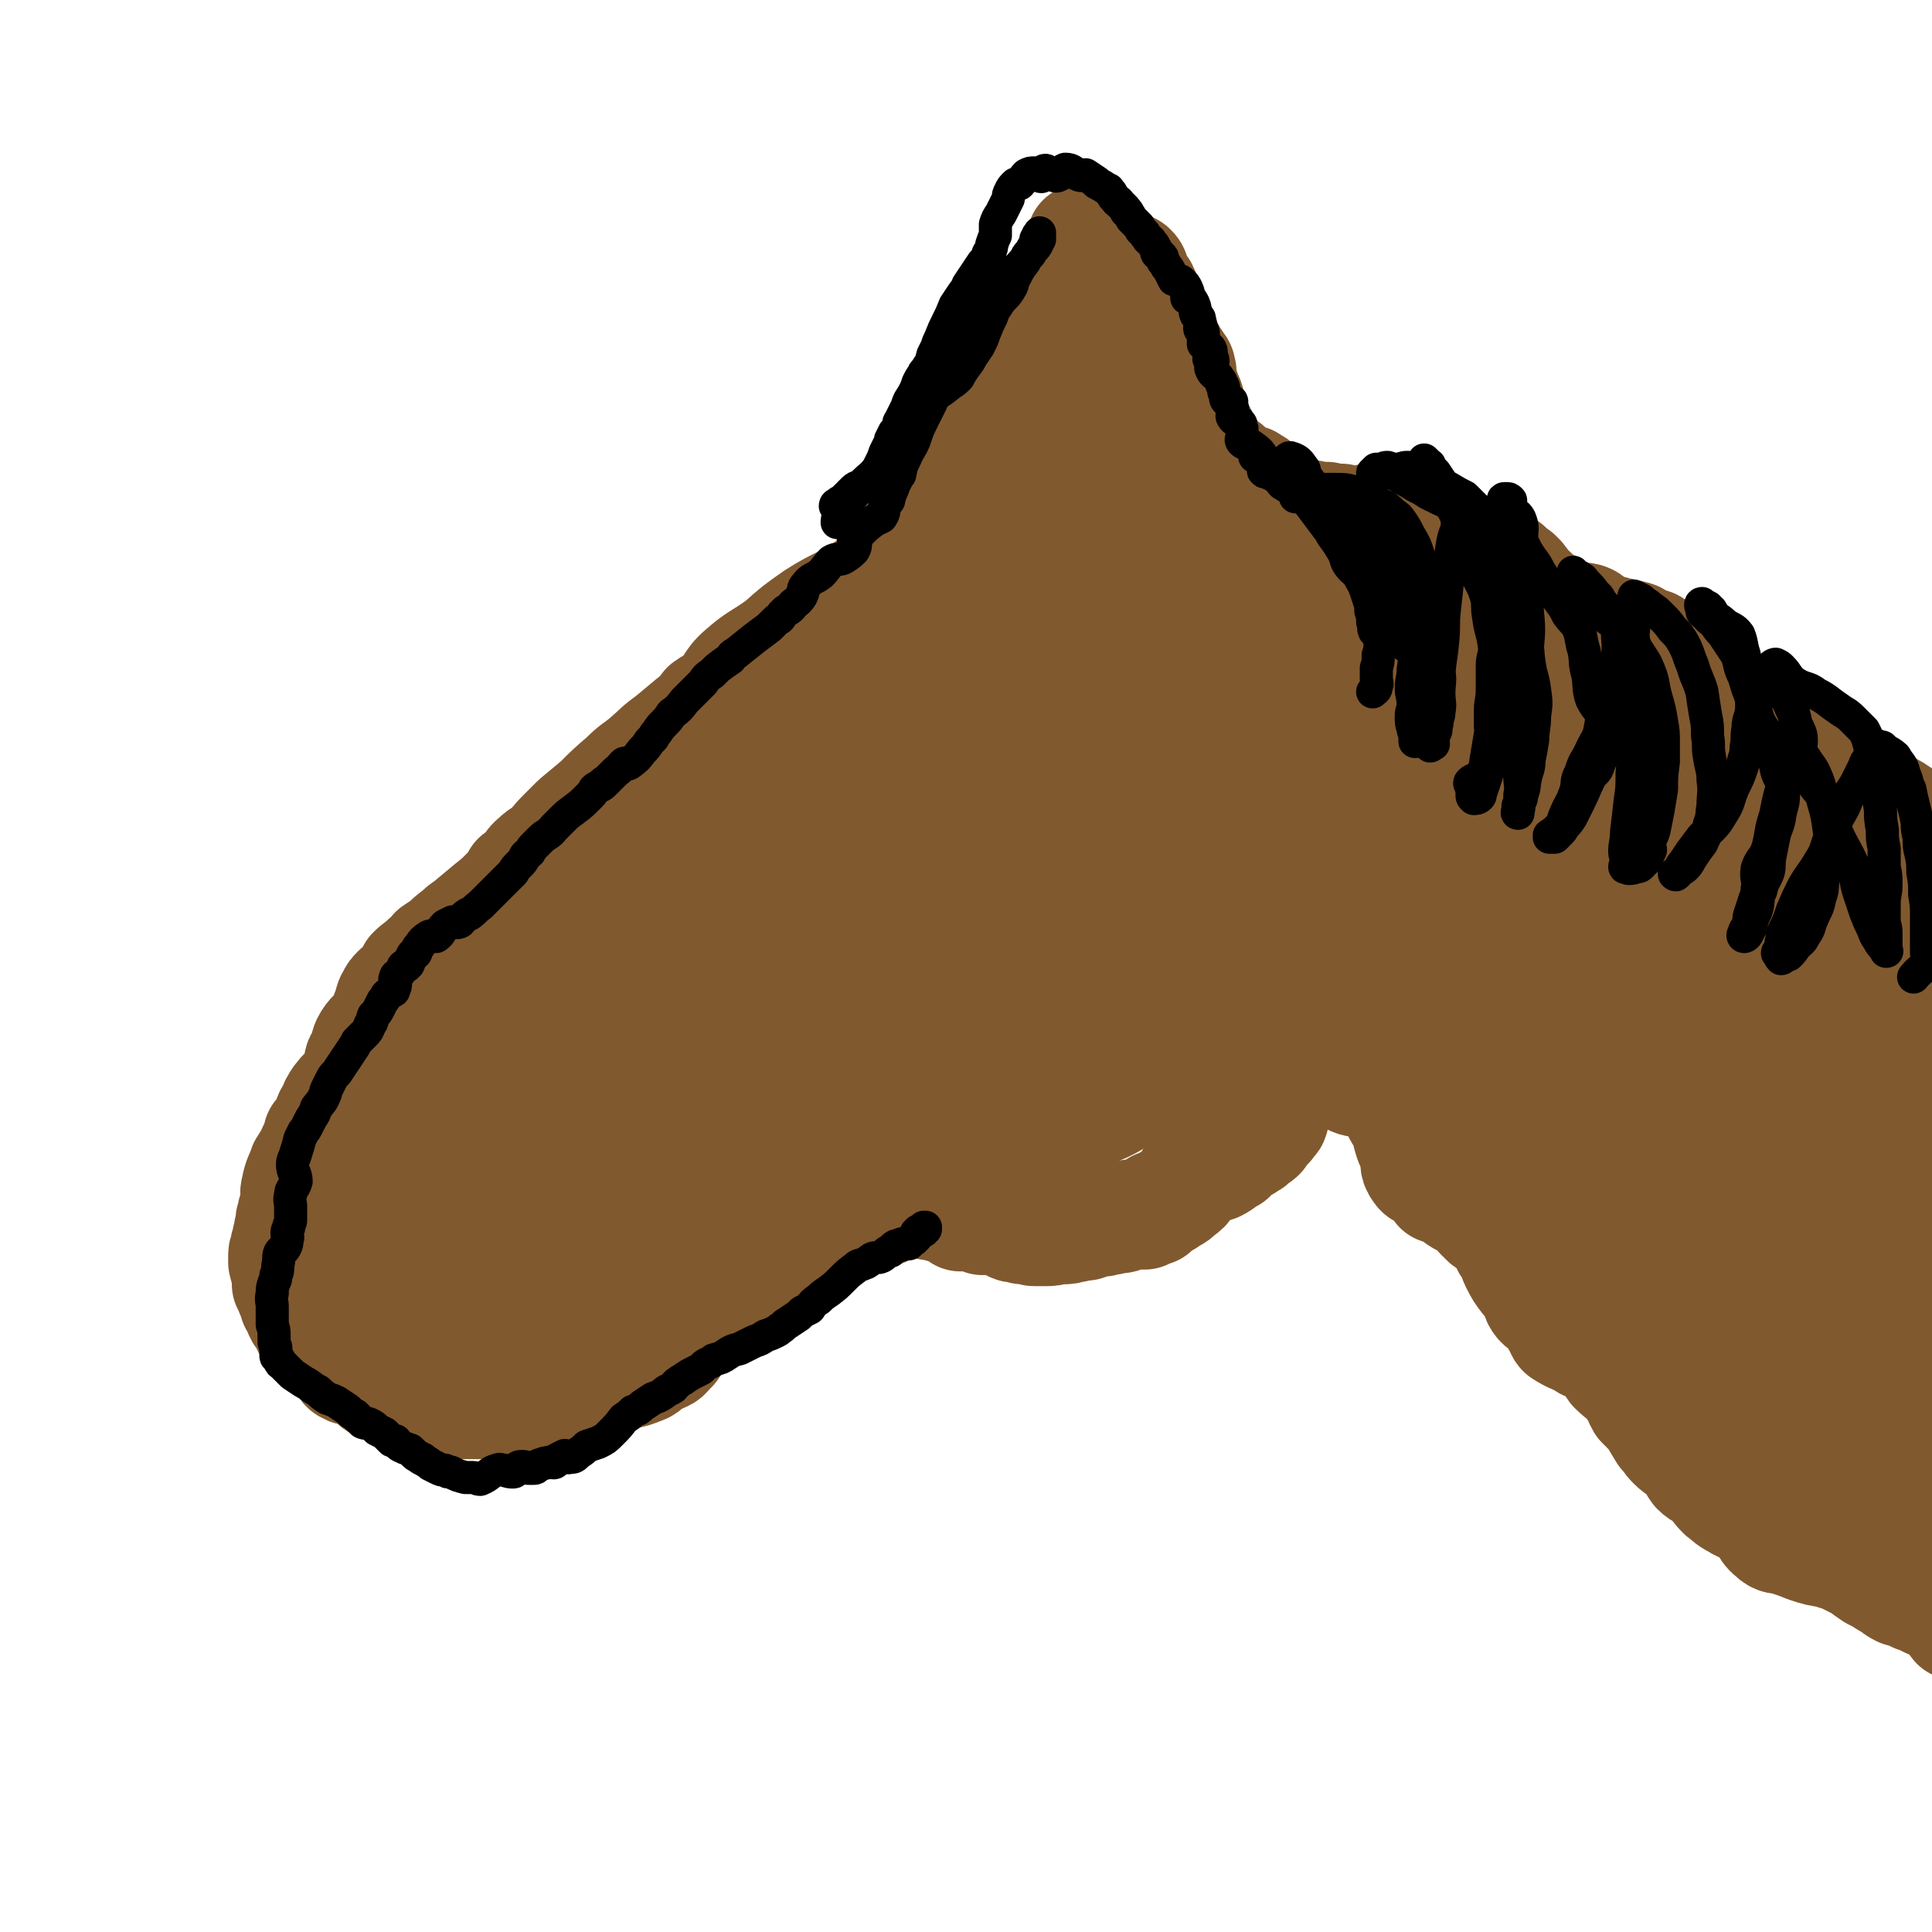
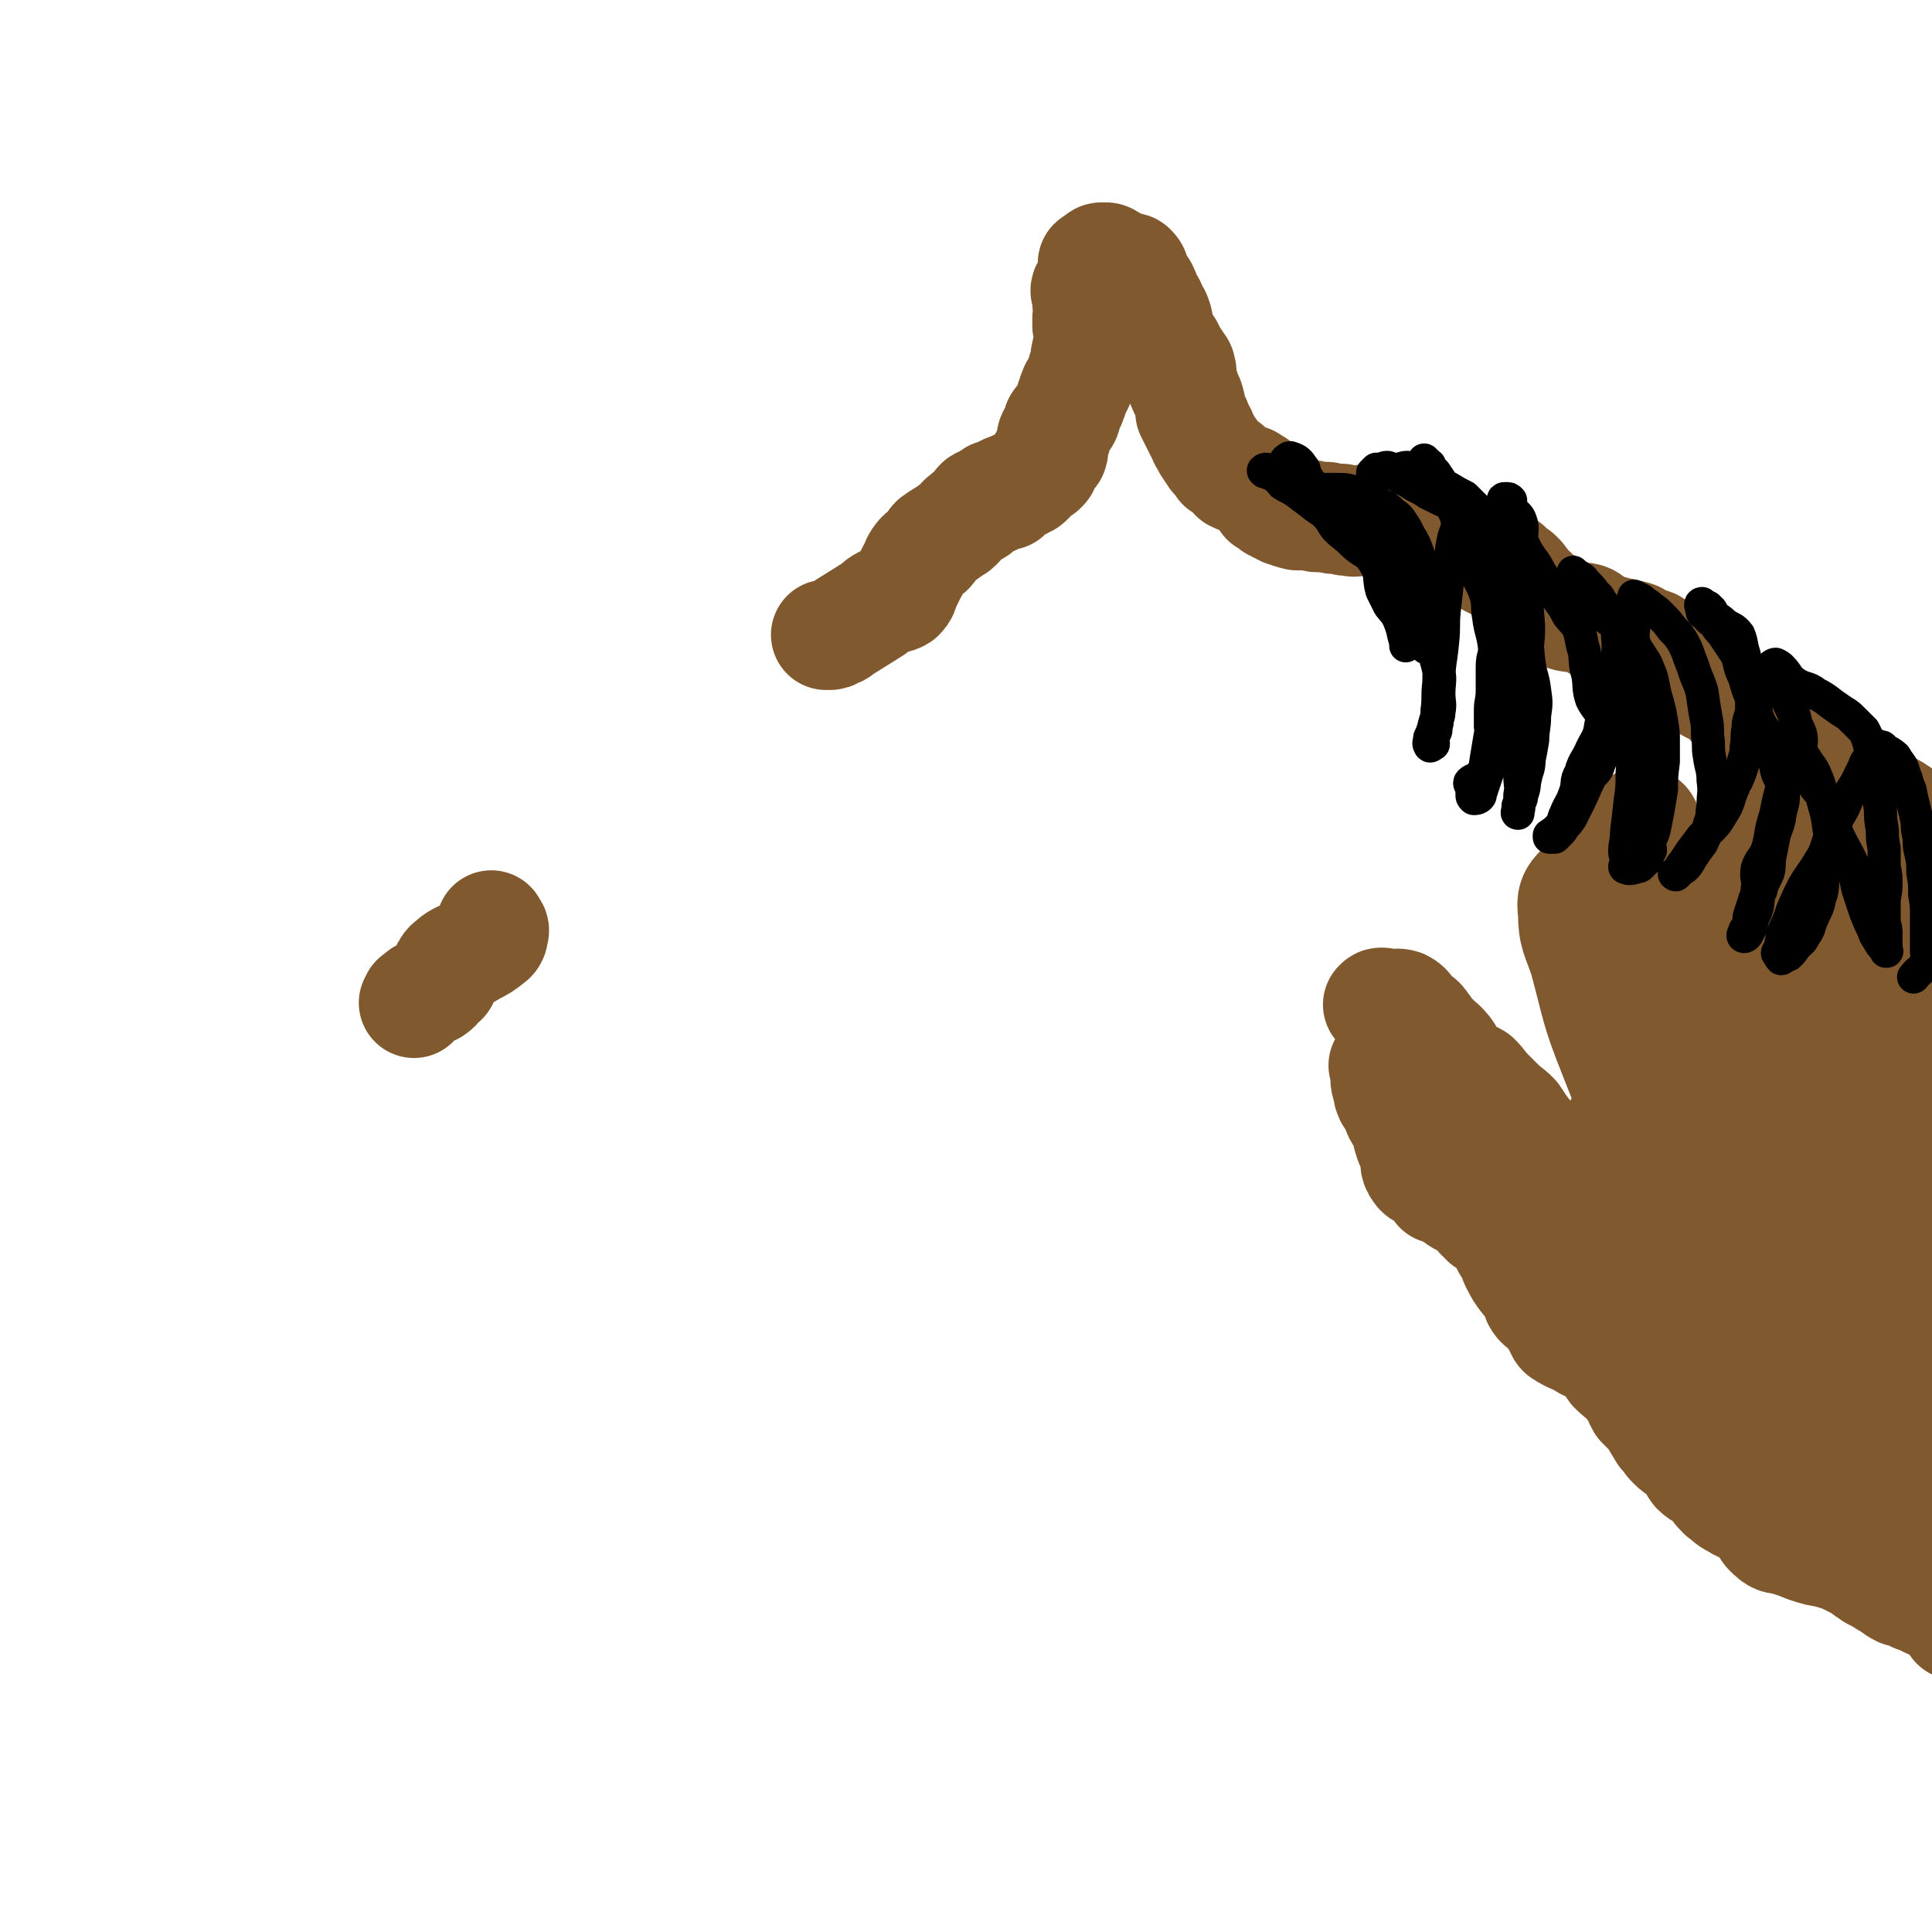
<svg xmlns="http://www.w3.org/2000/svg" viewBox="0 0 1050 1050" version="1.1">
  <g fill="none" stroke="#81592F" stroke-width="60" stroke-linecap="round" stroke-linejoin="round">
    <path d="M267,503c0,0 0,0 0,0 1,2 2,2 1,4 0,1 0,2 -1,3 -5,4 -5,4 -11,7 -4,3 -5,2 -9,5 -2,2 -3,2 -4,4 -2,3 -1,3 -2,6 0,1 -1,1 -2,2 -2,2 -1,2 -4,4 -2,1 -3,1 -5,2 -2,1 -2,2 -4,3 0,1 0,1 -1,2 " />
-     <path d="M281,477c0,0 0,0 0,0 1,0 1,1 1,0 0,0 0,0 0,0 1,-1 2,0 2,-1 4,-4 3,-6 7,-9 4,-4 5,-3 10,-7 3,-2 3,-2 6,-4 5,-5 5,-4 9,-9 4,-4 4,-4 8,-8 5,-5 5,-5 10,-9 4,-3 4,-3 8,-6 3,-1 4,0 7,-2 2,-1 1,-2 3,-4 1,-2 0,-3 2,-5 2,-2 3,-2 6,-4 1,-1 1,-1 3,-2 2,-2 2,-1 4,-3 2,-3 1,-3 3,-6 2,-1 3,0 5,-1 1,-1 1,-1 3,-2 2,-2 2,-2 3,-3 3,-1 3,-1 5,-2 4,-2 4,-1 8,-4 2,-1 2,-1 3,-3 3,-3 2,-3 5,-5 3,-3 4,-3 7,-6 2,-2 2,-2 5,-5 2,-2 3,-2 5,-4 2,-3 2,-4 4,-7 2,-2 2,-2 4,-4 3,-3 3,-2 5,-5 1,-1 1,-1 3,-2 1,-1 1,-1 2,-3 2,-2 2,-2 5,-4 1,-1 1,-1 3,-3 1,-1 1,-1 2,-2 2,0 3,1 5,0 0,0 0,-1 -1,-1 0,1 -1,2 -1,2 0,0 0,-1 1,-2 0,0 1,-1 0,-1 -2,1 -2,2 -5,4 -3,1 -4,1 -6,3 -4,2 -4,3 -7,6 -5,4 -5,4 -10,8 -6,6 -6,6 -12,12 -9,8 -9,8 -19,15 -8,7 -8,7 -16,13 -6,5 -6,5 -12,10 -7,5 -6,5 -13,11 -6,5 -6,4 -12,10 -7,6 -7,6 -14,13 -6,5 -6,5 -12,10 -3,3 -3,3 -6,6 -4,4 -4,4 -8,9 -4,3 -4,3 -7,7 -3,3 -3,3 -6,6 -3,2 -2,3 -5,5 -2,2 -2,2 -5,5 -5,5 -5,5 -10,9 -6,5 -6,5 -12,10 -3,2 -3,2 -5,4 -4,3 -4,3 -7,6 -3,2 -3,2 -6,4 -2,3 -2,3 -5,5 -3,3 -4,3 -7,6 -1,3 0,4 -2,6 -2,3 -3,2 -6,4 -2,2 -2,2 -3,4 -2,3 -1,4 -3,8 -1,3 0,3 -2,7 -3,4 -4,3 -7,7 -3,4 -2,5 -4,10 -1,2 -2,2 -2,5 -1,2 0,2 0,5 -2,3 -3,3 -5,6 -3,4 -3,3 -6,7 -2,3 -2,3 -3,6 -2,3 -2,3 -3,6 -1,2 -1,2 -2,4 -1,2 -1,2 -3,4 -1,4 -1,4 -3,8 -2,5 -2,4 -5,9 -2,6 -3,6 -4,12 -1,3 0,3 0,7 0,3 -1,3 -2,6 0,2 0,2 -1,4 0,2 0,2 0,3 0,2 -1,2 -1,3 0,1 0,1 0,2 -1,2 -1,2 -1,4 -1,2 -1,2 -1,4 -1,2 -1,2 -1,4 0,2 0,2 0,3 1,4 1,4 2,7 0,2 0,3 0,5 1,2 1,2 2,4 0,2 1,1 2,3 0,1 0,2 0,3 1,1 2,1 2,2 1,2 0,3 1,4 0,1 2,1 2,2 2,2 1,2 2,5 1,2 1,2 3,4 1,2 1,2 3,4 2,3 2,3 5,5 4,3 4,2 7,5 3,2 1,4 4,5 3,2 4,0 7,1 3,1 3,2 6,4 1,1 1,2 2,3 1,0 1,0 3,0 2,0 2,0 5,0 2,0 2,1 3,1 3,1 3,0 6,0 2,1 3,0 5,1 2,2 1,3 4,4 1,0 2,-1 3,0 3,0 3,0 6,1 2,0 2,0 3,0 3,0 3,0 6,1 2,1 2,2 4,3 2,0 3,0 5,0 3,0 3,0 6,0 2,0 2,0 5,0 3,1 3,2 6,1 3,0 3,-2 6,-3 2,-1 3,0 5,0 2,-1 1,-1 3,-2 3,-2 4,-1 6,-3 2,-2 1,-3 2,-4 1,-1 1,0 3,1 2,1 2,1 5,1 3,1 3,0 6,-1 2,0 2,0 5,-1 3,-1 3,-2 7,-2 4,-1 4,1 8,0 4,0 4,-1 9,-3 5,-1 5,-1 10,-3 3,-1 2,-2 5,-4 2,-1 3,-1 5,-2 2,-1 3,-1 4,-3 4,-3 3,-4 6,-8 2,-3 1,-3 3,-5 3,-3 4,-2 7,-4 5,-2 5,-3 9,-5 4,-2 5,-2 9,-4 3,-1 3,0 6,-2 2,-1 2,-2 4,-4 2,-2 2,-2 4,-3 1,-1 1,-1 3,-2 2,-1 2,-1 3,-2 3,-2 3,-3 6,-5 2,-1 2,-1 4,-2 3,-1 3,-1 6,-3 2,-2 2,-3 4,-4 2,-3 3,-2 6,-5 1,-1 1,-1 3,-2 4,-3 4,-2 8,-5 2,-1 2,-1 4,-3 2,-1 2,-1 4,-3 2,-1 2,0 4,-1 1,-1 2,-1 3,-1 0,0 -1,0 -1,0 1,0 1,-1 2,-1 1,0 1,0 1,0 0,0 0,0 1,-1 2,0 2,0 3,0 1,-1 1,0 1,0 1,-1 1,-1 2,-1 1,0 1,0 2,-1 0,0 0,1 0,0 0,0 0,0 1,0 0,-1 0,-1 1,-1 0,0 0,0 0,0 0,0 0,0 0,0 1,0 1,0 2,-1 0,0 0,0 0,-1 1,0 1,0 2,-1 1,0 1,-1 1,-1 0,0 0,0 1,0 1,0 1,0 1,0 1,-1 1,-1 1,-1 0,0 0,0 1,0 0,0 0,0 1,-1 0,0 0,0 0,-1 0,0 0,0 1,0 0,0 0,0 1,0 0,0 0,0 0,0 1,0 1,1 2,1 1,0 1,-1 2,-1 0,0 0,1 1,1 1,0 1,0 1,0 1,1 1,1 2,2 1,0 1,1 2,1 1,1 1,1 2,1 2,0 2,-1 3,-1 1,0 1,1 2,2 2,1 2,0 4,0 2,1 2,1 3,1 1,1 0,1 1,2 1,1 2,1 3,2 3,0 3,-1 6,-1 3,0 4,0 6,1 1,0 0,2 0,2 2,0 3,-1 5,-1 2,0 2,1 4,1 1,1 1,1 2,1 0,1 0,0 0,0 3,1 3,2 6,3 1,0 1,0 2,0 2,0 2,1 3,1 1,0 1,0 2,0 1,0 1,0 2,0 1,0 1,1 2,1 2,0 2,0 3,0 2,0 2,0 3,0 3,0 3,0 6,-1 1,0 1,0 3,0 3,0 3,0 6,-1 2,0 2,0 4,-1 2,0 2,0 3,0 3,-1 3,-1 6,-2 3,0 3,0 6,-1 2,0 2,0 4,-1 2,0 2,0 3,0 1,0 1,-1 2,-1 2,0 2,-1 5,-1 1,0 1,0 3,0 1,0 1,0 3,0 0,-1 0,-1 1,-1 1,0 1,0 3,-1 1,0 1,0 1,0 1,-1 1,-1 1,-2 1,0 0,-1 1,-1 2,-1 3,-1 5,-2 1,-1 1,-1 3,-2 2,-1 2,-1 4,-3 3,-2 3,-2 5,-5 1,-2 0,-3 2,-4 1,-1 1,-1 3,-2 2,-1 2,-1 4,-1 3,-1 3,-1 6,-2 4,-2 4,-3 8,-5 0,-1 0,-1 0,-1 3,-2 3,-2 6,-4 2,-1 2,-1 3,-2 1,-1 1,-1 2,-1 1,-1 1,-1 1,-2 1,0 1,0 2,-1 1,0 1,0 2,-1 0,-1 0,-1 1,-2 1,-2 1,-2 3,-3 1,-1 1,-1 1,-2 1,-1 2,-1 2,-2 1,-2 0,-3 1,-5 1,-2 1,-2 2,-4 1,-3 0,-3 2,-6 1,-2 1,-2 3,-4 1,-3 1,-3 2,-6 1,-3 1,-3 2,-5 1,-2 2,-2 3,-4 2,-3 2,-4 4,-7 2,-3 2,-3 3,-6 1,-1 1,-2 2,-3 1,-1 1,-1 1,-2 1,-1 1,-1 2,-2 1,0 1,0 2,-1 3,-1 4,0 7,-1 0,-1 -1,-2 0,-2 3,-2 3,-2 7,-3 3,-1 3,0 6,-1 1,0 1,0 3,-1 0,0 0,0 1,0 0,-1 1,-1 1,-1 1,-1 1,-1 1,-2 0,-1 0,-1 0,-1 0,0 0,0 0,0 1,1 2,0 3,0 0,0 0,1 0,1 0,0 0,-1 1,-1 0,0 0,0 1,0 0,0 0,0 0,0 0,0 0,0 -1,0 0,1 1,0 1,0 0,1 0,1 1,2 0,0 0,0 0,0 0,0 0,0 1,1 0,0 0,0 1,0 0,0 0,0 0,1 1,0 1,0 2,0 0,0 0,0 0,0 1,1 1,1 1,1 1,1 1,1 2,1 0,1 0,1 1,2 0,1 0,1 1,1 1,1 1,1 2,1 1,1 1,1 2,2 0,0 0,0 1,1 1,1 1,1 2,1 0,1 0,1 1,1 1,1 1,1 1,2 1,0 1,0 2,1 0,0 1,0 1,0 1,1 1,1 1,1 1,0 1,0 1,0 1,0 1,0 1,1 0,0 0,0 1,0 1,1 1,1 1,1 1,0 1,1 1,1 1,0 1,0 1,1 1,0 0,0 1,0 0,1 0,0 1,0 1,1 0,1 1,2 1,1 1,1 3,1 1,1 1,0 2,1 1,1 1,1 3,2 2,2 2,2 5,3 3,2 3,1 6,3 2,0 2,1 4,1 2,1 2,1 5,2 1,1 1,1 3,1 1,1 1,1 2,2 0,0 0,0 1,1 1,0 1,0 1,1 1,0 1,0 2,1 0,0 0,0 1,1 1,0 1,0 1,1 2,1 2,1 3,2 0,1 0,1 1,2 1,0 1,0 1,1 1,0 1,0 2,1 1,1 1,2 2,3 1,2 1,2 2,3 1,2 1,2 3,4 1,2 1,2 2,3 2,2 2,2 3,3 1,2 1,2 3,4 0,1 0,1 1,2 1,1 1,1 2,2 1,1 1,1 2,2 2,1 1,2 3,3 1,2 1,2 2,3 1,0 1,0 1,1 1,1 1,1 2,2 1,1 1,1 2,2 0,1 0,1 1,2 1,2 1,2 2,3 1,1 1,1 2,2 1,1 1,1 2,1 1,2 1,2 2,3 1,1 1,1 2,2 1,1 1,1 1,1 1,1 1,1 1,1 1,0 1,0 1,1 1,1 1,2 2,2 0,-1 1,-1 1,-3 1,-4 1,-4 2,-8 0,-5 0,-5 0,-10 -1,-6 -1,-6 -2,-13 " />
    <path d="M749,546c0,0 0,0 0,0 1,-1 1,-1 2,-1 2,0 2,1 4,1 3,0 4,-1 7,0 4,2 3,4 7,7 3,2 3,2 5,5 2,2 1,3 4,5 3,4 4,3 8,8 3,4 2,5 6,9 4,4 5,3 10,6 4,4 3,4 7,8 3,3 3,3 6,6 4,4 4,3 8,7 2,3 2,3 4,6 3,4 3,4 6,7 2,4 2,4 5,7 3,5 3,5 7,9 4,5 4,4 9,8 4,4 3,4 7,7 4,4 4,4 10,7 4,3 5,3 9,6 6,3 6,3 10,7 5,4 4,6 8,10 3,3 4,1 7,4 3,2 3,3 6,5 3,2 4,1 7,3 4,3 3,4 7,8 3,4 4,4 8,7 5,5 5,6 11,11 4,3 5,2 10,6 4,3 4,3 8,6 5,3 4,3 9,6 6,3 6,2 12,6 5,3 4,4 9,8 4,3 4,2 8,5 4,3 4,3 8,5 5,4 5,4 10,7 4,3 4,3 9,5 4,3 4,2 8,5 4,3 3,4 7,7 2,3 3,3 4,7 5,10 4,10 7,21 " />
    <path d="M540,269c0,0 0,0 0,0 0,0 0,0 1,0 1,0 1,-1 2,-1 0,0 1,0 1,0 1,-1 1,-1 1,-1 0,0 0,0 1,0 0,0 0,0 1,-1 0,0 0,1 0,1 1,0 1,0 1,0 0,0 0,0 0,0 0,0 0,0 0,0 " />
    <path d="M449,345c0,0 0,0 0,0 1,0 1,0 1,0 2,0 2,0 3,-1 2,-1 2,0 4,-2 8,-5 8,-5 16,-10 5,-3 4,-4 9,-6 3,-2 4,0 7,-2 2,-2 2,-3 3,-6 2,-4 2,-4 4,-8 2,-3 1,-3 3,-6 2,-3 3,-3 6,-5 2,-2 1,-3 3,-5 4,-3 5,-3 9,-6 1,-1 2,-1 3,-2 3,-3 2,-3 5,-5 3,-3 3,-2 6,-4 1,-1 0,-3 2,-4 2,-1 3,0 6,-1 2,-1 2,-1 4,-2 1,0 1,0 2,-1 1,0 1,0 2,0 0,0 -1,-1 -1,-1 1,-1 2,0 3,-1 0,0 1,-1 1,-1 0,0 -2,0 -2,0 0,0 1,0 2,-1 1,0 1,0 2,-1 1,0 1,0 2,-1 1,0 1,1 1,0 1,0 1,0 2,-1 1,0 1,0 2,-1 0,0 0,0 1,-1 0,0 0,0 1,-1 1,-1 1,-1 2,-2 1,-1 1,-1 3,-2 0,-1 1,-1 1,-1 1,-1 0,-1 0,-1 0,0 0,0 0,-1 1,-2 0,-3 2,-4 1,-2 2,-1 3,-2 1,-2 -1,-2 -1,-5 1,-2 0,-2 1,-4 1,-1 2,1 2,0 1,-3 0,-4 1,-7 1,-2 2,-1 3,-2 2,-2 1,-3 2,-5 1,-2 1,-2 1,-3 1,-1 1,-1 1,-2 0,0 0,0 0,-1 1,-1 1,-1 1,-1 0,-1 0,-1 0,-2 1,-1 1,-1 1,-2 0,-1 0,-1 1,-1 0,-1 0,-1 1,-2 0,-1 0,-1 1,-3 0,-1 0,-1 1,-2 0,-2 0,-2 1,-4 0,-1 1,-1 1,-3 0,-2 0,-2 0,-3 1,-2 0,-2 1,-4 1,-3 1,-3 2,-6 0,-1 1,-2 0,-3 0,-2 -1,-2 -2,-4 0,-1 0,-1 0,-1 1,0 2,2 1,2 0,-1 -1,-3 -1,-5 0,-2 2,-2 2,-4 0,-2 -2,-2 -2,-4 0,-3 2,-3 2,-5 0,-2 -3,-1 -3,-2 0,-2 2,-1 3,-3 1,-1 -1,-2 0,-3 0,-1 2,0 3,-1 1,-1 1,-1 0,-3 0,-1 -1,-1 -1,-2 0,-1 1,-1 1,-2 0,-1 -2,0 -2,-1 1,-1 2,-1 3,-2 1,-1 1,-1 2,-1 1,0 1,0 2,0 1,0 2,1 2,1 -1,0 -3,-1 -3,-1 0,0 2,1 3,1 0,1 -3,1 -2,1 1,1 3,0 5,1 2,0 2,1 3,1 2,1 2,1 3,1 2,1 2,0 3,1 2,2 1,2 2,4 1,2 1,2 2,4 1,2 1,2 2,3 1,2 1,2 2,5 1,3 2,2 3,6 2,3 2,3 3,6 1,5 1,5 2,9 1,2 1,2 2,4 1,1 1,1 2,2 1,2 1,2 2,4 2,3 2,3 4,6 1,1 0,1 1,3 0,2 0,2 0,4 0,1 0,1 0,2 0,1 1,1 1,2 0,1 0,1 1,2 1,3 1,3 2,5 1,3 1,3 1,5 0,1 0,1 0,2 1,2 1,2 2,4 1,1 1,1 1,2 1,2 1,2 2,4 2,3 1,3 3,6 1,2 1,2 3,5 1,1 1,1 2,3 2,2 2,2 4,5 1,1 2,0 3,1 2,2 2,3 4,5 1,0 1,1 3,1 2,1 2,0 5,1 1,1 2,1 3,2 1,0 0,1 1,1 1,1 1,1 2,1 0,1 0,1 0,2 0,1 0,1 1,2 0,0 0,0 0,0 1,1 1,1 1,1 1,1 1,1 1,2 1,0 1,0 1,0 1,0 1,0 1,1 1,0 0,0 1,1 0,0 0,0 1,0 0,1 0,1 1,1 1,1 1,1 2,1 1,1 1,1 2,1 1,1 1,1 2,1 1,0 1,1 3,1 1,1 2,0 3,1 2,0 2,0 4,0 2,0 2,0 3,0 2,0 2,1 4,1 2,0 2,0 5,0 3,1 3,1 7,1 0,0 0,0 1,0 2,1 2,1 4,1 2,0 2,1 5,0 2,0 2,0 3,0 2,-1 2,-1 4,-1 1,0 1,0 2,0 1,0 1,0 3,0 0,0 0,0 1,0 1,0 1,0 1,0 1,0 1,0 2,0 1,0 1,0 1,0 1,0 1,0 2,0 0,0 0,0 1,0 1,1 1,1 2,1 1,0 1,0 1,0 1,1 1,0 2,1 2,2 1,2 3,4 1,1 1,1 2,3 0,0 0,-1 0,-1 2,1 2,1 3,1 1,1 0,1 1,2 1,0 2,-1 3,0 1,0 1,0 3,1 0,0 0,1 1,1 0,0 1,-2 1,-2 0,0 -1,1 -1,1 0,1 0,1 0,1 1,1 1,1 2,1 1,0 1,0 1,0 1,1 1,0 2,0 3,1 2,2 5,2 1,0 1,0 3,0 1,0 1,1 2,1 2,1 2,1 4,1 3,1 2,1 5,2 1,0 1,0 2,1 2,0 2,0 3,1 1,1 1,1 3,2 1,0 1,0 2,1 1,0 1,0 2,1 1,0 1,0 1,0 1,0 1,0 1,0 1,0 1,0 2,0 0,1 0,1 0,1 1,1 1,1 2,2 0,0 0,0 1,0 1,1 1,0 1,1 1,0 1,0 2,1 0,1 0,1 1,1 1,1 0,1 1,2 1,1 1,0 1,1 1,1 1,1 2,2 1,2 1,2 3,3 1,1 1,1 2,2 1,1 1,1 2,2 2,1 2,1 4,2 2,1 2,1 4,3 4,2 3,3 7,4 5,1 6,0 10,1 3,1 2,2 4,3 4,2 4,2 7,3 4,1 4,1 7,2 2,0 2,0 4,1 2,0 2,0 5,1 1,1 1,1 3,2 3,1 3,1 6,2 2,1 1,2 3,3 4,3 4,2 8,5 2,2 2,2 4,4 5,3 5,3 9,6 3,3 3,3 6,5 5,3 6,2 10,6 4,3 3,4 6,7 2,2 2,2 5,4 3,3 4,3 7,5 3,2 3,2 6,4 2,3 2,3 5,5 4,3 4,3 9,5 6,4 6,4 12,7 6,4 6,4 12,7 3,2 3,2 6,4 3,2 3,2 6,4 3,2 3,2 7,4 3,1 3,1 6,3 3,1 3,1 6,3 3,2 3,2 6,4 3,3 3,3 6,6 3,4 3,4 5,8 3,4 3,4 6,8 2,3 2,3 3,7 2,5 2,5 3,10 3,24 2,24 5,48 " />
    <path d="M771,556c0,0 0,0 0,0 0,1 0,1 0,2 -1,1 -1,2 -2,2 -5,4 -6,2 -10,6 -3,3 -1,4 -3,8 -1,3 -3,3 -4,5 0,2 2,2 2,4 0,2 -1,2 -1,3 0,3 1,3 1,5 1,2 0,2 1,4 1,3 2,2 4,5 1,2 0,3 1,5 1,2 2,2 3,4 2,5 1,5 3,11 1,3 2,3 3,6 1,5 -1,6 2,10 2,3 4,1 7,3 3,2 2,4 4,7 2,1 3,0 5,1 4,3 4,4 8,6 3,2 4,1 6,3 3,3 2,4 5,6 2,3 3,2 5,4 3,2 4,2 6,4 2,3 1,4 2,7 2,2 2,2 3,4 2,3 0,3 2,6 2,4 2,4 5,8 2,2 3,2 5,4 2,4 0,5 2,8 2,3 3,2 5,4 4,4 3,5 6,9 1,2 1,3 2,4 6,4 7,3 13,7 5,2 5,2 9,5 4,3 3,4 6,8 5,5 6,4 10,10 4,3 2,4 5,9 3,3 3,3 6,6 3,5 3,5 6,10 3,3 2,3 5,6 4,4 5,3 9,6 2,3 1,4 4,8 3,3 4,2 7,5 4,4 3,4 7,8 3,2 3,3 7,5 6,4 7,2 12,6 5,5 3,7 8,11 3,3 4,2 8,3 6,2 6,2 11,4 6,2 6,2 13,3 4,2 4,1 8,3 4,2 4,2 8,4 4,3 4,3 7,5 4,2 4,2 7,4 4,2 4,3 8,5 4,1 4,1 8,3 3,1 3,1 7,3 2,1 2,1 5,2 2,1 2,1 4,2 3,4 3,4 6,8 " />
    <path d="M906,695c0,0 0,0 0,0 0,1 0,1 0,1 0,1 0,1 0,1 -2,0 -2,0 -4,-1 -8,-6 -8,-7 -17,-14 -3,-3 -3,-3 -6,-7 0,0 0,-1 0,-1 2,0 3,0 5,2 6,7 5,9 12,16 11,13 12,12 24,23 13,12 13,12 26,24 15,16 15,16 29,33 13,14 11,16 24,29 7,6 8,5 16,10 5,4 5,3 10,7 2,2 4,4 4,5 0,1 -3,0 -5,0 -11,-4 -12,-3 -21,-10 -20,-14 -19,-15 -36,-32 -23,-22 -24,-21 -44,-46 -16,-19 -14,-20 -28,-40 -11,-15 -12,-14 -21,-28 -5,-8 -5,-8 -8,-17 -1,-5 -1,-11 1,-10 3,0 5,5 10,11 11,12 11,12 21,24 18,21 17,21 35,41 17,20 17,20 35,38 16,17 16,17 33,33 10,9 10,8 20,17 6,5 7,5 13,10 5,3 4,3 9,6 1,1 3,2 2,1 -9,-10 -12,-11 -23,-24 -23,-24 -23,-24 -45,-49 -22,-27 -22,-28 -43,-56 -15,-21 -15,-21 -29,-43 -8,-13 -6,-14 -14,-27 -4,-6 -5,-6 -8,-12 -1,-1 -1,-3 -1,-2 4,8 4,10 9,20 13,21 13,21 27,41 19,26 20,25 39,50 19,27 17,28 37,55 11,14 12,13 23,26 6,7 6,7 13,13 2,3 5,6 5,5 -1,-1 -5,-4 -9,-8 -22,-24 -24,-22 -45,-47 -24,-30 -24,-30 -43,-63 -19,-31 -18,-32 -34,-66 -14,-30 -15,-30 -27,-61 -10,-25 -9,-26 -16,-52 -4,-12 -6,-13 -6,-25 -1,-7 0,-9 4,-13 2,-2 5,-3 7,0 11,14 11,16 20,32 16,30 15,30 31,60 19,36 21,35 40,72 29,59 28,60 56,120 4,11 4,11 8,22 2,4 4,11 3,8 -8,-13 -11,-19 -22,-39 -16,-28 -17,-27 -32,-56 -19,-36 -21,-35 -36,-73 -16,-38 -15,-38 -26,-77 -8,-30 -6,-31 -13,-61 -4,-17 -7,-17 -8,-34 0,-5 3,-10 5,-10 3,-1 3,4 5,9 8,18 6,18 14,36 16,35 15,35 33,69 19,36 21,35 41,72 22,39 21,39 42,78 8,15 8,14 15,29 4,8 3,8 7,16 1,4 3,7 3,7 0,-1 0,-6 -3,-11 -20,-39 -23,-38 -42,-78 -18,-36 -18,-36 -31,-73 -9,-27 -9,-28 -14,-56 -8,-37 -6,-37 -11,-74 -1,-6 -3,-11 -1,-11 2,-1 6,3 9,8 11,17 9,19 19,37 14,22 16,21 29,43 19,32 20,32 35,67 9,21 7,22 13,44 4,15 4,15 6,31 2,9 1,9 3,19 0,1 1,4 1,3 -1,-3 -1,-6 -2,-11 -3,-17 -3,-17 -7,-33 -6,-31 -3,-32 -13,-62 -15,-44 -18,-43 -36,-87 -9,-21 -9,-21 -18,-43 -4,-10 -4,-10 -9,-21 -1,-3 -1,-3 -2,-6 0,-2 0,-5 1,-4 2,4 2,8 6,15 5,10 6,9 12,18 8,13 9,13 16,26 12,20 12,20 22,42 9,19 9,19 15,38 8,25 7,25 15,50 " />
-     <path d="M1043,527c0,0 0,0 0,0 0,-5 0,-5 -1,-9 0,-6 0,-6 -2,-11 -2,-6 -2,-6 -4,-11 -1,-4 -2,-4 -4,-8 -1,-3 -1,-3 -3,-6 -1,-1 -1,-2 -1,-2 -1,1 -1,3 0,5 1,6 1,6 2,12 4,21 3,21 8,42 2,11 3,11 6,21 0,3 2,6 1,5 0,-1 0,-5 -3,-8 -21,-26 -20,-28 -45,-50 -22,-19 -25,-16 -49,-32 -25,-17 -23,-19 -48,-34 -26,-15 -26,-16 -53,-27 -22,-8 -22,-8 -45,-12 -15,-2 -16,-1 -30,2 -7,1 -11,2 -13,8 -3,10 -4,15 3,25 14,21 18,19 37,37 27,26 27,26 54,50 26,22 25,25 54,43 21,13 23,12 47,18 17,5 18,5 34,4 8,0 16,-1 16,-7 0,-8 -7,-11 -15,-20 -14,-16 -15,-15 -30,-29 -25,-25 -24,-25 -50,-48 -31,-28 -31,-29 -63,-54 -22,-17 -23,-16 -47,-32 -13,-8 -14,-8 -27,-16 -2,-2 -5,-5 -4,-5 2,1 5,4 10,7 17,9 18,7 34,18 29,18 27,21 56,39 29,17 29,16 59,32 22,12 22,11 44,22 15,7 14,8 29,14 7,3 13,7 14,4 2,-5 0,-12 -7,-19 -14,-16 -16,-15 -33,-29 -25,-20 -24,-21 -50,-40 -25,-17 -26,-16 -53,-31 -17,-11 -18,-11 -35,-21 -10,-6 -10,-7 -19,-12 -4,-2 -8,-4 -8,-4 0,0 3,2 7,4 12,6 12,6 24,12 21,10 22,9 42,19 23,13 24,12 46,27 17,11 15,13 31,25 13,10 13,9 26,18 7,4 7,4 15,8 2,2 7,2 6,2 -3,0 -7,-1 -13,-4 -11,-4 -11,-4 -23,-10 -19,-9 -19,-9 -38,-19 -22,-12 -22,-13 -44,-25 -20,-10 -21,-8 -40,-19 -12,-6 -12,-6 -23,-14 -7,-5 -8,-5 -14,-11 -2,-2 -2,-4 -1,-5 0,0 1,2 3,4 9,8 9,8 19,16 15,10 16,9 31,19 13,10 12,10 25,20 4,3 4,3 9,6 0,0 1,0 0,0 -4,-4 -4,-4 -10,-7 -17,-8 -18,-7 -35,-16 -22,-11 -22,-11 -43,-25 -22,-14 -21,-17 -44,-30 -19,-12 -20,-11 -40,-21 -13,-6 -13,-6 -25,-13 -10,-5 -10,-5 -20,-10 -5,-3 -5,-2 -11,-4 -1,-1 -3,-2 -2,-2 2,1 5,1 8,4 10,11 8,13 19,24 12,12 13,11 27,21 10,8 10,7 21,14 7,5 7,6 14,11 2,1 4,3 4,2 1,0 0,-2 -2,-4 -9,-6 -9,-5 -19,-11 -15,-9 -15,-9 -30,-18 -15,-10 -14,-11 -29,-21 -11,-7 -11,-7 -23,-14 -9,-5 -10,-3 -18,-9 -5,-2 -5,-3 -8,-7 -4,-3 -7,-7 -7,-8 0,0 3,3 7,6 8,6 8,6 16,12 13,9 13,9 27,17 9,5 9,5 19,9 5,2 5,3 10,3 3,0 5,-1 6,-3 0,-3 -1,-5 -4,-8 -5,-7 -4,-7 -11,-13 -8,-7 -8,-7 -17,-14 -12,-7 -13,-6 -25,-14 -6,-4 -6,-4 -12,-8 -4,-3 -4,-3 -8,-6 -1,0 -2,0 -3,-1 0,0 0,-1 0,-1 0,-1 -1,0 0,0 0,1 1,1 2,1 1,1 1,1 3,1 3,1 3,0 6,1 1,2 1,4 2,5 1,0 1,-2 1,-2 3,0 4,1 5,1 1,0 -1,0 0,0 0,0 1,0 2,1 0,0 0,0 1,0 1,1 1,2 3,2 3,1 3,1 6,2 0,0 -1,0 0,-1 0,-1 2,-2 1,-3 -4,-1 -5,0 -10,-1 -5,-1 -5,-1 -10,-3 -2,-1 -2,-1 -5,-2 -3,-1 -3,-1 -6,-2 -1,0 -1,-1 -2,-2 -2,-1 -2,-1 -4,-2 -1,0 -1,0 -2,0 -1,-1 -1,-1 -2,-1 0,-1 0,-1 0,-1 0,2 1,3 2,5 4,7 4,7 9,13 14,17 15,17 30,33 13,15 13,15 26,28 13,14 13,14 27,27 15,13 15,14 31,26 12,9 12,10 26,15 13,6 14,5 27,7 10,2 10,2 19,1 6,-1 7,-2 11,-6 3,-3 4,-4 3,-7 -1,-8 -2,-9 -6,-15 -7,-11 -7,-12 -16,-21 -14,-12 -15,-10 -30,-21 -12,-9 -11,-13 -24,-19 -12,-5 -13,-4 -26,-4 -9,1 -9,2 -18,6 -4,2 -8,2 -8,7 -1,7 1,10 6,16 9,12 10,10 21,20 14,11 13,14 28,22 17,8 18,7 37,11 12,2 13,2 25,1 7,-1 8,0 14,-4 4,-3 5,-4 6,-9 2,-9 3,-10 1,-19 -3,-8 -5,-9 -12,-14 -13,-9 -14,-8 -30,-14 -9,-4 -10,-7 -19,-7 -8,0 -10,0 -15,6 -7,7 -7,9 -8,19 -1,15 0,16 4,30 6,22 5,23 17,44 15,27 17,27 37,52 14,18 14,20 32,34 12,9 14,9 29,12 11,3 13,4 24,0 6,-2 8,-4 9,-11 1,-12 1,-14 -5,-25 -7,-15 -9,-14 -21,-26 -22,-21 -20,-24 -45,-41 -21,-14 -23,-13 -47,-23 -14,-5 -15,-6 -28,-6 -11,1 -14,1 -22,8 -6,6 -8,10 -7,19 2,16 5,17 13,32 11,23 11,24 26,44 17,21 18,20 38,39 15,14 14,18 31,27 12,6 16,7 28,4 10,-2 11,-6 16,-16 5,-11 6,-13 5,-25 -2,-20 -2,-22 -11,-40 -13,-27 -14,-27 -33,-50 -20,-25 -22,-24 -46,-46 -16,-15 -16,-16 -35,-29 -8,-5 -10,-8 -18,-7 -8,2 -11,5 -14,13 -4,11 -3,13 0,26 5,21 8,21 18,41 16,31 16,31 34,60 19,29 18,30 39,56 15,18 16,19 34,33 10,7 11,8 22,10 6,1 9,0 12,-4 4,-7 5,-10 3,-19 -4,-18 -5,-19 -14,-35 -16,-27 -18,-26 -37,-50 -26,-31 -25,-32 -53,-59 -23,-22 -24,-22 -50,-40 -13,-9 -16,-16 -29,-14 -11,2 -16,9 -19,21 -3,18 0,21 7,39 12,29 16,27 31,55 17,30 13,33 34,61 16,21 18,20 39,36 10,9 11,10 23,14 6,2 10,3 13,-1 6,-7 6,-11 5,-21 -3,-18 -4,-19 -12,-35 -14,-25 -15,-25 -32,-48 -19,-26 -18,-27 -40,-50 -19,-21 -21,-19 -42,-38 -12,-11 -12,-14 -25,-22 -7,-3 -9,-3 -15,-1 -6,2 -9,4 -9,9 -1,10 3,11 8,22 7,17 6,19 16,34 17,25 18,24 38,46 18,20 17,21 37,37 14,12 15,11 32,19 9,5 11,7 20,6 4,0 6,-3 6,-8 1,-10 -1,-10 -5,-20 -8,-21 -7,-22 -18,-41 -18,-30 -19,-30 -40,-58 -21,-28 -20,-29 -44,-56 -16,-19 -16,-21 -36,-36 -9,-7 -14,-9 -23,-7 -7,2 -7,7 -10,17 -5,16 -7,17 -6,34 2,27 5,27 13,53 12,34 12,34 27,65 13,29 12,29 28,56 8,13 8,17 19,23 6,4 11,2 15,-4 5,-7 5,-11 3,-22 -3,-21 -4,-21 -12,-42 -9,-27 -11,-27 -22,-54 -13,-30 -11,-31 -25,-61 -13,-28 -14,-28 -30,-55 -10,-16 -11,-15 -22,-30 -5,-6 -5,-12 -10,-13 -4,0 -6,4 -8,10 -4,10 -3,11 -5,22 -2,16 -3,16 -3,33 0,20 0,20 3,39 3,17 2,18 8,33 4,10 3,14 11,17 6,4 10,2 16,-3 10,-7 10,-9 15,-20 5,-11 4,-12 4,-25 1,-17 2,-18 -1,-35 -4,-19 -8,-19 -14,-38 -5,-16 -3,-17 -9,-33 -4,-9 -6,-8 -11,-16 -3,-4 -2,-6 -5,-7 -2,-1 -4,0 -5,3 -4,5 -6,5 -7,11 0,5 2,5 3,10 1,1 1,2 1,2 0,1 -1,-1 -1,-1 3,-5 5,-4 7,-9 2,-5 1,-6 2,-12 1,-10 0,-10 1,-19 0,-4 0,-4 0,-8 1,-7 1,-7 2,-13 1,-4 4,-3 3,-7 0,-5 -2,-5 -5,-10 0,-2 0,-2 0,-4 -1,-2 -2,-5 -3,-4 -2,1 -1,4 -4,8 -3,6 -5,5 -7,11 -3,9 -2,10 -4,20 -4,13 -5,12 -8,25 -5,17 -5,17 -8,34 -5,23 -6,23 -9,47 -3,24 -4,24 -4,48 -1,19 -2,19 1,38 2,10 1,13 7,19 5,6 8,5 16,4 6,0 7,-1 12,-5 4,-3 4,-4 7,-10 4,-8 2,-8 6,-16 4,-9 6,-9 9,-18 2,-5 1,-5 2,-10 0,-2 0,-2 -1,-3 -4,0 -5,-1 -10,1 -3,0 -3,1 -6,3 -6,6 -6,6 -11,13 -3,4 -3,4 -6,7 -3,5 -3,5 -7,9 -1,1 -1,1 -2,1 -3,0 -3,1 -5,1 -2,-1 -1,-2 -2,-3 -3,-3 -3,-3 -5,-6 -3,-5 -3,-5 -5,-10 -1,-3 0,-4 -1,-6 -2,-5 -4,-5 -5,-10 -3,-6 -2,-6 -3,-12 -1,-4 1,-4 0,-8 -1,-3 -3,-3 -5,-6 -1,-2 -1,-2 -2,-4 -1,-1 -1,-1 -2,-1 -2,1 -3,1 -5,3 -1,2 -1,2 -2,4 -2,3 -2,3 -4,6 -1,2 0,3 -2,4 -3,3 -4,3 -8,5 -2,0 -2,1 -3,1 -3,0 -3,0 -5,-1 -3,-3 -2,-4 -5,-7 -3,-3 -3,-2 -7,-5 -2,-1 -3,-1 -4,-4 0,-4 1,-4 2,-9 0,-3 1,-3 1,-7 0,-3 -1,-3 -1,-6 -1,-3 0,-3 -1,-6 -2,-3 -3,-2 -5,-5 -1,0 1,0 1,-1 -1,-1 -2,-1 -4,-3 -1,-2 -1,-2 -2,-4 -1,-1 -1,-1 -1,-2 0,-2 1,-2 1,-4 1,-3 0,-3 0,-6 0,-5 -1,-6 1,-10 2,-4 4,-3 7,-7 3,-5 2,-6 4,-12 1,-3 1,-3 2,-6 3,-6 2,-7 5,-13 3,-5 3,-5 7,-10 3,-4 3,-4 6,-8 3,-5 2,-6 6,-10 2,-4 3,-3 5,-7 4,-8 2,-8 5,-17 1,-4 1,-4 3,-9 1,-4 1,-4 3,-8 1,-4 2,-4 3,-8 1,-4 1,-4 2,-8 1,-3 1,-3 3,-7 1,-4 1,-4 3,-7 2,-4 2,-4 3,-8 2,-4 0,-5 2,-9 1,-2 3,-1 4,-3 1,-2 0,-4 1,-4 0,-1 2,1 2,2 0,0 -1,0 -2,0 -1,-1 -1,-2 -1,-2 0,1 0,1 1,3 1,3 2,3 1,6 0,3 -1,2 -3,5 -4,5 -4,5 -8,11 -4,6 -4,6 -7,12 -4,8 -3,8 -7,16 -6,11 -6,11 -11,22 -6,10 -4,12 -11,20 -9,11 -13,7 -22,18 -9,10 -7,12 -14,24 -6,9 -7,9 -12,18 -4,9 -3,10 -8,18 -2,5 -3,4 -6,9 -2,5 -1,6 -3,11 -1,2 -1,2 -1,3 0,2 0,3 0,3 2,0 2,-2 3,-4 2,-4 1,-5 4,-9 2,-4 2,-3 5,-7 4,-6 4,-6 7,-13 5,-9 4,-10 10,-19 5,-9 6,-9 13,-16 7,-9 8,-7 15,-16 6,-7 6,-8 10,-17 4,-6 4,-6 7,-13 3,-8 4,-8 7,-16 3,-7 2,-7 4,-15 2,-5 2,-5 3,-11 2,-4 2,-3 3,-7 2,-5 1,-6 2,-11 1,-5 2,-5 4,-11 1,-2 1,-3 3,-4 0,-1 1,1 2,0 0,0 -1,-2 -1,-1 1,1 2,2 2,4 -1,4 -2,4 -4,8 -3,5 -3,4 -5,9 -3,7 -2,7 -5,14 -3,10 -3,10 -6,19 -5,10 -3,11 -10,20 -7,10 -9,9 -19,18 -9,9 -9,9 -17,19 -8,9 -8,9 -15,18 -6,9 -6,10 -13,18 -8,10 -10,9 -17,20 -5,7 -2,9 -7,16 -4,5 -6,3 -10,8 -1,2 0,3 -1,4 -1,2 -3,2 -3,2 0,0 3,0 5,-2 4,-3 4,-3 8,-7 7,-7 7,-7 13,-14 7,-7 8,-6 14,-14 7,-9 5,-11 13,-21 9,-13 9,-13 20,-25 10,-12 12,-11 22,-23 6,-9 5,-10 11,-19 3,-6 3,-6 7,-12 1,-1 2,-2 2,-2 1,0 0,2 -1,3 -2,8 -1,9 -5,16 -6,10 -7,9 -13,19 -10,14 -12,13 -20,29 -10,19 -12,19 -16,39 -6,26 -4,27 -5,53 0,27 -1,28 3,54 3,18 2,20 11,36 4,7 7,11 14,10 9,-1 11,-5 18,-14 7,-11 6,-12 11,-25 7,-20 7,-20 13,-40 5,-20 7,-20 8,-41 1,-22 -1,-22 -3,-45 -2,-18 -1,-19 -5,-37 -1,-7 -2,-11 -6,-14 -3,-2 -6,1 -8,4 -8,11 -6,13 -12,26 -10,19 -11,19 -19,39 -5,13 -3,14 -7,27 -1,3 -4,6 -4,5 0,-1 3,-4 5,-8 5,-11 5,-11 9,-22 6,-17 6,-18 11,-35 6,-16 6,-16 11,-32 6,-19 4,-19 11,-37 6,-17 7,-17 14,-33 5,-14 5,-14 8,-29 3,-9 2,-9 5,-18 1,-5 2,-5 5,-9 0,-1 1,-1 2,-2 0,0 0,1 0,1 0,-1 0,-1 0,-2 -1,-1 -1,-2 -1,-1 0,1 2,2 2,5 -1,8 0,9 -3,16 -5,9 -7,8 -13,17 -6,10 -4,10 -10,20 -6,12 -6,12 -14,23 -8,11 -8,12 -18,21 -10,10 -11,9 -21,18 -7,6 -7,7 -14,13 -4,3 -5,6 -7,7 -1,0 1,-3 1,-5 2,-6 0,-7 3,-12 4,-9 5,-9 12,-18 10,-13 11,-13 21,-27 8,-11 8,-11 14,-23 5,-9 4,-10 9,-19 4,-7 4,-8 9,-14 2,-2 3,-1 5,-1 0,0 -1,1 -1,1 -3,5 -3,5 -6,10 -4,8 -4,8 -8,15 -7,12 -7,12 -15,24 -11,15 -12,15 -23,30 -10,12 -11,12 -19,25 -8,16 -5,17 -13,33 -6,13 -7,12 -14,25 -7,13 -7,12 -14,26 -4,7 -4,7 -8,15 -2,5 -1,6 -4,11 -1,2 -3,1 -4,2 0,2 1,2 1,4 1,1 1,1 1,2 1,0 3,0 2,0 -1,1 -5,0 -5,0 0,0 5,0 5,0 0,0 -3,2 -3,1 -1,-1 0,-1 1,-3 0,-1 -1,-1 -1,-2 1,-4 2,-4 4,-7 3,-6 3,-6 6,-11 5,-6 5,-7 10,-13 5,-7 7,-6 12,-14 5,-8 3,-9 7,-18 4,-8 5,-8 9,-15 5,-7 6,-6 11,-13 4,-6 3,-7 7,-13 3,-4 3,-4 7,-9 4,-4 4,-4 8,-9 6,-5 7,-4 12,-10 4,-5 3,-6 5,-11 3,-6 3,-6 5,-12 2,-6 2,-6 4,-11 3,-6 3,-6 5,-12 2,-4 1,-4 3,-8 2,-4 3,-4 5,-7 2,-4 2,-4 4,-7 4,-7 3,-8 8,-15 3,-5 4,-4 8,-8 4,-3 5,-3 7,-7 2,-4 -1,-5 1,-9 2,-4 4,-3 6,-6 1,-1 0,-1 0,-2 -1,-2 -2,-1 -4,-3 0,0 0,-1 0,-1 -1,-2 1,-2 0,-3 -2,-2 -2,-2 -5,-3 0,0 0,0 -1,0 0,0 0,0 0,0 0,-1 0,-1 0,-1 0,0 0,0 1,0 0,1 0,1 0,2 0,2 -1,2 0,5 1,5 3,5 3,11 1,9 0,10 -2,19 -4,11 -5,11 -11,22 -4,10 -5,10 -9,21 -6,12 -6,13 -11,26 -5,12 -4,12 -9,24 -6,12 -6,13 -14,24 -8,12 -10,11 -18,23 -8,10 -9,10 -15,22 -6,12 -4,13 -10,26 -5,10 -6,10 -11,20 -4,8 -3,8 -7,16 -2,5 -3,4 -5,10 -1,2 0,3 -1,5 0,2 -2,2 -3,3 0,0 1,-1 2,-2 3,-2 4,-1 6,-4 3,-4 3,-4 5,-9 3,-6 4,-5 7,-11 4,-10 4,-10 7,-19 4,-10 4,-10 8,-19 4,-9 5,-9 10,-17 4,-7 3,-8 8,-13 3,-4 7,-5 7,-6 0,-1 -4,-1 -7,1 -5,4 -5,5 -9,10 -8,11 -8,12 -15,23 -10,14 -11,13 -21,28 -14,20 -15,19 -27,40 -11,21 -10,22 -20,44 -9,22 -10,22 -17,45 -6,20 -8,21 -8,40 0,14 2,15 7,27 3,5 6,9 10,6 8,-5 8,-10 16,-21 13,-20 15,-19 26,-40 12,-24 11,-25 20,-49 10,-27 10,-27 18,-54 8,-23 10,-23 14,-47 2,-14 3,-16 -1,-28 -2,-5 -6,-7 -12,-6 -13,2 -14,5 -27,13 -18,13 -18,13 -33,28 -17,17 -17,18 -31,37 -16,21 -19,20 -30,44 -11,23 -10,25 -14,50 -3,19 -5,22 0,40 3,12 5,16 16,20 11,5 16,4 27,-2 19,-8 19,-11 33,-26 22,-23 20,-25 40,-51 20,-27 22,-26 40,-55 15,-25 15,-25 25,-52 7,-16 6,-16 9,-33 0,-5 2,-8 -1,-10 -5,-4 -8,-5 -16,-3 -16,3 -16,4 -31,11 -20,10 -21,10 -39,22 -19,13 -18,14 -35,28 -19,15 -20,14 -37,30 -15,14 -15,15 -28,30 -7,8 -7,8 -14,16 -1,2 -3,5 -2,4 1,0 2,-3 5,-5 9,-8 10,-7 18,-15 13,-11 12,-12 25,-24 9,-10 10,-9 19,-20 9,-10 8,-12 17,-22 11,-11 13,-9 24,-20 10,-10 10,-10 19,-21 5,-7 5,-8 9,-15 2,-3 1,-3 3,-5 0,-1 0,-1 0,-1 0,1 1,2 0,3 -3,3 -4,1 -7,4 -4,3 -3,5 -8,8 -6,5 -6,5 -13,9 -2,1 -4,0 -4,1 0,1 1,3 2,3 3,-2 2,-4 5,-7 6,-7 6,-7 12,-13 6,-7 7,-7 12,-14 7,-9 6,-10 12,-18 4,-5 4,-5 8,-10 5,-5 6,-4 10,-9 1,0 0,0 0,-1 0,0 0,0 -1,0 -2,3 -1,4 -5,7 -6,6 -7,5 -13,11 -6,5 -5,6 -11,11 -9,7 -9,7 -19,13 -13,9 -14,7 -28,16 -10,7 -10,7 -19,15 -11,8 -12,7 -21,15 -7,6 -5,8 -12,14 -3,3 -5,3 -7,5 -1,0 1,0 2,-1 6,-2 6,-2 11,-6 9,-5 9,-5 17,-12 8,-8 7,-10 16,-17 11,-10 12,-9 24,-17 11,-7 12,-5 23,-13 9,-6 8,-7 16,-14 7,-6 7,-6 14,-11 4,-3 4,-3 8,-5 3,-2 4,-1 5,-3 1,-1 0,-4 -1,-3 -2,1 -3,3 -5,6 -6,7 -5,7 -11,14 -4,5 -5,5 -10,10 -5,5 -5,6 -10,11 -8,7 -9,6 -17,12 -11,8 -13,7 -23,16 -10,11 -6,14 -16,24 -11,11 -13,9 -25,19 -13,12 -14,12 -25,25 -12,14 -10,16 -22,30 -14,15 -16,14 -30,29 -13,14 -13,14 -25,30 -8,11 -8,11 -15,23 -3,6 -3,7 -5,13 0,2 0,4 1,3 5,-1 6,-3 11,-7 13,-8 14,-7 24,-17 14,-14 12,-15 25,-30 11,-13 12,-13 22,-26 10,-13 12,-12 19,-26 3,-7 3,-14 0,-16 -4,-1 -8,4 -15,9 -14,11 -13,11 -26,23 -19,17 -21,16 -38,35 -18,20 -18,21 -34,42 -15,21 -16,21 -27,44 -11,22 -9,23 -15,47 -3,11 -5,12 -3,22 3,15 4,18 14,29 4,4 7,4 12,1 26,-13 28,-14 50,-33 21,-19 19,-21 37,-44 17,-22 17,-22 33,-46 11,-16 11,-17 19,-35 3,-6 7,-11 3,-14 -5,-5 -10,-3 -19,-1 -16,3 -16,5 -31,10 -18,7 -19,6 -37,16 -15,8 -16,9 -28,22 -13,12 -14,12 -22,28 -7,13 -6,14 -8,29 -2,15 -4,16 1,30 3,12 5,14 14,21 7,5 10,6 18,5 11,-2 12,-4 22,-11 14,-11 14,-12 26,-26 10,-13 10,-13 18,-28 7,-13 8,-13 11,-27 2,-8 3,-10 0,-18 -4,-7 -6,-8 -14,-10 -12,-2 -14,-1 -26,4 -16,6 -17,6 -30,17 -14,11 -13,12 -25,25 -12,14 -14,13 -23,30 -8,16 -9,17 -11,35 -2,13 -3,15 2,28 6,15 7,18 20,27 11,8 14,9 28,8 19,-3 20,-5 37,-16 21,-13 21,-14 39,-32 19,-19 20,-18 36,-40 12,-18 12,-19 18,-38 4,-14 7,-16 3,-29 -4,-12 -6,-15 -18,-22 -12,-8 -14,-7 -29,-8 -17,-1 -19,-2 -35,4 -16,6 -16,9 -30,20 -16,14 -16,14 -30,31 -14,16 -14,16 -24,35 -9,16 -11,17 -13,35 -2,13 -2,16 3,27 4,9 6,11 15,14 10,3 12,2 23,-2 13,-5 14,-6 24,-15 11,-10 11,-12 19,-24 9,-13 12,-13 15,-27 3,-13 3,-16 -3,-28 -8,-14 -10,-14 -23,-24 -11,-9 -12,-11 -25,-13 -15,-3 -18,-4 -32,2 -15,5 -14,8 -26,19 -14,13 -15,13 -27,28 -12,16 -14,16 -22,34 -6,15 -8,17 -5,32 2,16 5,18 16,29 9,9 11,10 23,13 14,3 15,3 29,-1 18,-6 18,-7 34,-19 13,-9 13,-10 23,-23 11,-14 12,-15 18,-31 5,-12 7,-15 4,-27 -2,-9 -5,-11 -14,-16 -10,-6 -11,-6 -22,-6 -16,0 -18,0 -32,7 -15,7 -14,10 -25,22 -12,13 -12,14 -21,29 -8,13 -9,14 -12,28 -1,9 -1,11 3,19 6,9 8,10 18,14 12,4 14,3 27,2 15,-1 17,1 29,-6 13,-7 14,-8 23,-20 9,-11 8,-12 13,-24 4,-11 8,-13 6,-24 -1,-9 -4,-11 -13,-17 -12,-8 -14,-8 -29,-9 -15,-2 -17,-2 -30,4 -11,4 -11,6 -18,16 -5,7 -5,8 -5,17 -1,9 -1,11 5,17 10,12 12,14 27,19 19,7 21,6 41,5 24,-1 25,-2 47,-10 25,-8 26,-7 48,-21 19,-13 19,-15 34,-33 16,-19 15,-20 27,-42 11,-21 13,-20 19,-43 4,-17 3,-19 2,-37 -1,-11 0,-14 -7,-21 -5,-6 -10,-8 -17,-5 -11,4 -10,8 -18,18 -13,15 -14,15 -22,32 -10,19 -9,20 -15,41 -5,21 -5,22 -6,43 -1,15 -3,19 4,30 4,8 10,8 20,7 10,-2 11,-5 20,-12 14,-10 15,-10 26,-24 13,-16 11,-17 21,-35 8,-17 9,-16 14,-34 5,-18 6,-19 5,-37 -1,-15 -1,-18 -9,-29 -7,-8 -11,-11 -21,-11 -10,0 -12,4 -20,12 -13,12 -12,13 -23,28 -10,16 -17,16 -19,34 -2,22 1,29 13,45 5,8 11,4 23,2 20,-3 20,-5 40,-12 20,-7 20,-7 39,-18 19,-11 19,-11 36,-26 13,-11 14,-12 24,-27 7,-11 10,-13 9,-26 -1,-9 -3,-12 -11,-17 -12,-7 -15,-8 -29,-7 -18,0 -19,1 -36,9 -17,9 -18,10 -32,24 -12,13 -15,13 -20,29 -3,14 -2,17 4,30 6,13 8,14 21,22 15,10 17,10 35,12 24,2 25,2 48,-4 22,-7 23,-8 42,-21 15,-10 16,-11 27,-25 9,-12 13,-13 14,-27 1,-12 -1,-16 -9,-24 -15,-12 -18,-12 -37,-17 -20,-5 -21,-4 -41,-2 -21,2 -23,2 -41,12 -17,8 -17,10 -29,25 -12,14 -13,15 -18,31 -3,12 -2,14 2,25 4,14 4,16 14,25 12,11 14,12 31,15 17,4 18,3 35,0 19,-4 20,-4 38,-12 14,-7 16,-7 26,-18 9,-10 9,-12 11,-25 1,-11 2,-13 -4,-22 -11,-15 -13,-16 -30,-25 -19,-12 -20,-13 -43,-18 -21,-4 -23,-5 -44,0 -17,4 -18,7 -32,18 -12,9 -14,9 -20,22 -6,13 -7,16 -4,29 4,18 7,20 19,34 11,14 12,16 28,23 21,8 23,7 46,7 21,-1 23,-1 43,-9 19,-7 20,-7 36,-20 14,-12 14,-13 23,-29 7,-14 8,-16 8,-31 0,-16 1,-19 -8,-32 -11,-14 -14,-15 -31,-22 -19,-8 -20,-8 -41,-9 -15,0 -17,-1 -32,5 -12,6 -14,7 -22,17 -8,10 -10,13 -10,25 1,11 3,13 12,21 12,13 13,14 29,21 18,8 19,9 38,9 20,0 20,-3 39,-9 18,-7 19,-5 34,-16 15,-11 15,-13 26,-28 7,-11 8,-13 10,-26 2,-8 3,-11 -2,-17 -9,-10 -11,-12 -24,-14 -15,-3 -17,-1 -33,5 -18,6 -19,6 -35,18 -17,12 -17,12 -31,28 -13,14 -13,15 -22,31 -8,16 -11,17 -12,33 0,12 2,14 9,24 5,7 6,9 15,10 14,3 15,2 29,-2 17,-5 18,-6 32,-15 17,-11 17,-12 31,-26 9,-10 11,-11 15,-23 4,-11 4,-12 2,-23 -1,-11 -2,-13 -8,-21 -9,-10 -10,-11 -23,-15 -11,-5 -13,-5 -24,-2 -12,3 -13,4 -22,13 -9,11 -11,12 -14,25 -3,13 -3,15 2,28 5,13 7,14 17,23 10,9 11,11 24,13 13,3 15,2 28,-3 15,-5 15,-7 28,-16 9,-7 9,-8 16,-16 5,-6 5,-6 10,-13 2,-4 2,-4 3,-8 1,-3 3,-6 1,-7 -4,-1 -7,0 -13,1 -6,2 -6,2 -11,5 -6,5 -7,5 -11,11 -4,7 -3,8 -5,16 -1,6 -2,7 0,13 1,3 2,3 6,4 3,1 4,1 7,0 4,-2 4,-2 7,-5 1,-1 1,-2 2,-2 1,-1 1,1 1,1 -2,3 -2,2 -4,5 -3,5 -3,5 -6,10 -3,6 -2,6 -6,12 -2,4 -3,4 -6,7 0,1 -1,0 0,0 2,-3 3,-2 4,-5 3,-8 1,-9 3,-18 3,-15 4,-14 8,-29 5,-19 4,-19 10,-38 5,-17 5,-17 11,-34 5,-12 5,-12 9,-24 3,-8 3,-8 5,-16 1,-3 2,-5 1,-7 -1,-2 -3,-2 -6,-2 -4,-1 -4,-1 -7,0 -3,0 -2,1 -5,2 " />
  </g>
  <g fill="none" stroke="#000000" stroke-width="18" stroke-linecap="round" stroke-linejoin="round">
-     <path d="M709,263c0,0 0,0 0,0 0,0 0,0 1,-1 0,0 -1,0 -1,0 -1,0 -1,0 -2,0 -1,-1 0,-2 -1,-2 0,0 -1,1 -1,1 0,-1 1,-2 1,-2 0,0 0,1 1,2 0,0 0,0 0,0 -1,0 -2,0 -2,0 0,0 0,0 0,0 2,4 1,5 3,8 3,4 3,4 6,8 3,4 3,4 6,8 2,3 2,2 4,6 3,4 3,4 6,9 2,4 1,4 3,7 3,4 4,3 6,7 3,5 3,6 5,12 1,3 1,3 1,6 1,3 1,3 1,6 1,2 0,3 1,5 1,1 2,0 2,2 1,2 1,2 1,5 0,3 0,3 -1,6 0,4 0,4 -1,7 0,3 0,3 0,6 0,2 1,2 0,4 0,2 -1,2 -2,3 " />
-     <path d="M749,283c0,0 0,0 0,0 0,1 0,1 1,1 0,2 0,2 0,3 1,2 1,2 2,5 2,10 2,10 4,20 2,6 2,6 4,12 2,5 3,4 5,10 1,5 1,5 2,10 1,4 2,4 2,8 0,6 0,6 -1,12 0,5 -1,5 -1,10 0,4 1,4 1,9 0,3 -1,3 -1,6 0,4 0,4 1,7 0,2 1,2 1,5 1,0 0,0 0,1 0,0 0,0 0,1 " />
    <path d="M764,351c0,0 0,0 0,0 0,-1 0,-1 0,-1 0,0 0,0 0,-1 -2,-6 -1,-6 -4,-13 -2,-4 -2,-3 -5,-7 -2,-4 -2,-4 -4,-8 -2,-7 0,-9 -4,-15 -4,-7 -6,-5 -12,-11 -4,-4 -5,-4 -9,-8 -3,-4 -2,-4 -6,-8 -1,-2 -2,-2 -4,-4 -3,-2 -3,-2 -7,-5 -3,-3 -2,-3 -5,-6 -1,0 -1,0 -1,0 -2,0 -2,0 -3,0 0,0 0,1 0,0 0,0 0,0 0,0 0,0 0,0 1,0 1,0 1,0 3,0 2,0 2,0 5,0 3,1 3,1 7,2 5,0 5,0 10,0 5,0 5,0 9,1 4,1 4,1 8,3 4,2 4,2 7,4 4,2 4,2 7,5 3,2 3,2 5,5 2,3 2,3 4,7 3,5 3,5 5,11 1,4 0,4 1,7 2,5 2,5 3,10 2,5 2,5 3,9 2,4 2,4 3,7 0,5 0,5 -1,9 0,5 -1,5 0,10 0,5 1,5 2,11 1,5 0,6 0,12 0,5 1,5 0,10 0,3 -1,3 -1,6 -1,3 0,3 -1,5 -1,2 -2,2 -3,4 0,1 1,2 2,2 0,1 0,0 0,0 -1,0 -1,1 -2,1 0,1 1,0 1,0 0,0 -1,0 -1,0 -1,-1 0,-2 0,-4 1,-2 1,-2 2,-5 1,-5 2,-5 2,-10 1,-7 0,-7 1,-15 0,-11 1,-11 2,-22 1,-9 0,-9 1,-18 1,-9 1,-9 2,-18 1,-7 1,-7 2,-15 1,-6 1,-6 3,-11 0,-4 0,-4 1,-7 0,-3 1,-3 0,-6 -1,-3 -2,-3 -4,-6 -2,-3 -2,-2 -5,-5 -2,-3 -2,-3 -4,-6 -2,-2 -2,-2 -3,-4 0,-1 -1,0 -1,-1 -1,-1 -1,-1 -2,-2 0,0 0,0 0,0 1,2 1,2 2,3 2,3 1,3 2,6 2,3 2,3 4,7 3,3 3,3 5,7 3,4 3,4 5,9 3,7 3,6 6,13 2,8 2,8 4,16 3,7 4,7 6,14 1,5 0,5 1,10 1,8 2,8 3,15 1,6 -1,6 -1,12 0,7 0,7 0,13 0,6 -1,6 -1,11 0,4 0,4 0,9 1,4 1,4 2,8 0,3 0,4 -1,7 -1,4 -1,4 -2,8 -1,3 -1,3 -2,6 -1,3 -1,3 -2,6 -1,2 0,2 -1,3 -1,1 -2,1 -3,1 -1,-1 -1,-1 -1,-2 0,-2 0,-2 0,-4 0,-1 -2,-2 -1,-3 2,-2 4,-1 6,-4 3,-5 2,-5 3,-10 1,-6 1,-6 2,-12 2,-9 2,-9 4,-18 2,-8 4,-8 5,-17 2,-11 1,-11 2,-23 1,-10 2,-10 2,-20 0,-6 -2,-6 -3,-12 -1,-7 0,-7 -2,-13 -1,-4 -1,-4 -3,-7 -2,-4 -2,-4 -5,-7 -3,-4 -4,-3 -8,-6 -3,-3 -3,-3 -6,-6 -4,-2 -4,-2 -9,-5 -3,-1 -3,-1 -6,-2 -3,-1 -3,-1 -5,-3 -3,-2 -3,-2 -6,-4 -3,-1 -3,-1 -5,-2 -3,0 -3,1 -6,1 -1,0 -1,0 -3,0 -1,0 -1,-1 -2,-1 -2,0 -3,1 -6,2 0,0 0,0 -1,0 0,1 -1,1 -1,1 0,0 1,-1 2,-2 0,0 0,0 1,0 1,0 1,0 2,0 1,0 1,0 3,0 1,1 1,1 2,2 3,1 3,1 6,3 4,2 4,2 7,4 4,2 4,2 7,4 8,4 8,4 15,7 5,3 6,2 9,6 5,5 3,7 7,12 4,6 5,5 9,11 3,4 3,4 5,9 2,7 1,7 3,14 1,5 1,5 3,11 1,5 2,5 2,10 2,6 1,6 2,12 1,8 2,7 3,15 1,7 1,7 0,14 0,7 -1,7 -1,13 -1,6 -1,6 -2,11 0,5 -1,5 -2,10 -1,4 0,4 -2,9 0,3 -1,3 -2,6 0,1 1,1 0,2 0,1 0,2 0,2 -1,0 0,-1 0,-3 1,-3 1,-3 1,-7 1,-5 0,-5 0,-10 1,-6 2,-6 2,-12 0,-6 -1,-6 0,-12 1,-8 2,-7 2,-15 0,-8 -1,-8 -1,-15 0,-8 1,-8 1,-15 1,-11 1,-11 0,-22 0,-11 -1,-11 -2,-21 0,-9 0,-9 -1,-18 0,-5 1,-5 -1,-10 -2,-4 -5,-3 -7,-7 0,-1 1,-1 2,-2 0,-1 0,-1 0,-1 -1,-1 -1,-1 -2,-1 -1,0 -1,0 -1,0 -1,0 -1,0 -1,1 -1,2 -1,2 0,4 1,3 2,3 4,6 2,4 2,4 4,7 1,4 1,4 3,7 2,4 2,4 4,7 3,4 3,4 5,8 3,4 2,5 5,8 2,4 3,4 5,7 3,4 3,4 5,8 3,4 4,4 6,8 2,6 1,6 3,12 1,6 0,6 2,13 1,6 0,7 2,13 3,6 5,6 7,12 1,6 0,7 -1,13 0,5 0,6 -2,10 -1,5 -3,4 -5,8 -3,6 -3,7 -6,13 -2,4 -2,4 -4,8 -2,3 -2,3 -4,5 -1,2 -1,2 -3,4 -1,1 -1,1 -2,2 -2,0 -2,0 -3,0 0,0 0,-1 0,-1 3,-2 3,-2 5,-4 3,-3 2,-4 4,-8 2,-5 3,-5 5,-11 2,-5 0,-6 3,-11 2,-7 3,-6 6,-13 3,-6 4,-6 5,-13 2,-8 1,-9 3,-17 2,-10 4,-10 6,-20 1,-7 0,-8 0,-15 0,-3 0,-3 -2,-6 -1,-2 -1,-1 -3,-3 -1,-2 -1,-3 -3,-5 -2,-2 -1,-3 -4,-5 -2,-3 -2,-3 -5,-6 -2,-2 -1,-2 -3,-3 -1,-1 -2,-1 -3,-2 -1,0 -1,-1 -1,-1 0,0 0,0 0,1 0,2 1,2 2,3 1,2 1,2 2,4 2,3 1,3 3,6 3,3 3,3 6,6 4,4 4,4 8,7 5,4 5,4 9,8 4,4 3,5 6,9 3,5 3,4 5,9 3,7 2,8 4,15 2,7 2,7 3,13 1,6 1,6 1,11 0,6 0,6 0,11 -1,8 -1,8 -1,15 -1,6 -1,6 -2,12 -1,5 -1,5 -2,10 -1,4 -2,4 -3,7 0,2 1,2 1,4 -1,2 -1,2 -2,4 0,1 0,1 -1,2 0,0 0,0 0,0 -1,0 -1,0 -2,1 0,1 0,1 0,1 -1,1 -1,1 -2,1 -3,1 -3,1 -5,1 -1,-1 -2,0 -2,-1 0,-1 2,-1 2,-3 0,-2 -2,-2 -2,-5 0,-5 1,-5 1,-11 1,-8 1,-8 2,-17 1,-7 1,-7 1,-15 1,-9 0,-9 0,-17 1,-10 2,-10 2,-21 1,-9 1,-9 0,-19 0,-7 -1,-7 -1,-14 -1,-5 0,-5 0,-11 0,-2 0,-2 0,-4 0,-2 0,-2 0,-3 0,-2 0,-2 0,-4 0,-1 0,-1 0,-2 0,0 0,0 0,-1 0,0 0,0 0,0 2,1 2,1 4,2 2,2 3,2 5,4 3,2 3,2 6,5 3,3 3,3 6,7 3,3 3,3 5,6 4,7 3,7 6,14 2,7 3,7 5,14 1,7 1,7 2,13 1,5 1,5 1,11 1,5 0,6 1,11 1,7 2,7 2,13 1,7 0,7 0,14 -1,5 0,5 -2,10 -1,5 -2,5 -4,10 -3,4 -3,4 -5,7 -2,3 -2,4 -4,6 -2,2 -2,1 -4,3 -1,0 0,1 -1,1 0,1 -1,0 -1,0 0,0 0,0 1,0 1,-1 1,-2 2,-3 1,-2 1,-2 2,-3 2,-3 2,-3 4,-6 3,-4 3,-4 6,-8 6,-6 7,-6 11,-13 4,-6 3,-7 6,-14 3,-6 3,-6 5,-12 1,-5 2,-5 2,-10 1,-5 0,-5 1,-10 0,-6 2,-6 2,-12 0,-8 -1,-8 -2,-15 -1,-7 -1,-7 -2,-13 -2,-6 -1,-6 -3,-11 -3,-4 -4,-3 -8,-6 -3,-3 -3,-2 -6,-5 -1,-1 0,-2 -2,-3 -1,-2 -2,-1 -3,-2 -1,0 -1,-1 -1,-1 -1,0 -1,1 0,3 0,2 0,2 2,3 2,3 3,3 5,5 2,3 2,3 4,5 4,6 4,6 8,12 2,6 1,6 4,12 2,7 2,7 5,14 2,5 1,5 3,10 3,6 4,5 6,11 2,6 1,7 3,13 1,7 3,6 4,13 1,8 -1,8 -2,16 -1,5 -2,5 -3,10 -1,5 -1,5 -2,10 -1,5 0,5 -1,9 -2,5 -3,5 -4,10 -2,4 -1,4 -2,9 -1,4 -2,4 -3,8 -1,2 -1,2 -1,4 -1,1 -1,1 -1,2 -1,2 -2,2 -2,2 -1,0 -1,-1 0,-2 0,-2 1,-2 2,-4 1,-3 0,-3 1,-6 1,-3 1,-3 2,-6 1,-4 2,-4 2,-8 1,-5 -1,-5 0,-11 2,-6 4,-5 6,-12 2,-8 1,-8 4,-17 2,-10 2,-10 5,-20 2,-6 3,-6 5,-12 2,-4 4,-4 4,-8 0,-5 -1,-5 -3,-10 -1,-5 -1,-5 -3,-9 -2,-5 -3,-5 -6,-9 -1,-3 -1,-3 -3,-6 -1,-2 -1,-2 -2,-3 0,-1 0,-1 0,-2 1,-1 2,-1 2,-1 0,-1 -1,-1 -1,-1 0,0 1,-1 2,-1 2,1 2,1 3,2 4,4 3,5 7,8 6,4 7,2 12,6 6,3 6,4 12,8 4,3 4,2 8,6 3,3 3,3 6,6 2,4 2,4 3,8 2,5 2,5 3,10 1,6 1,6 1,12 1,7 1,7 2,13 0,5 0,5 1,11 0,5 0,5 1,10 0,5 0,5 0,10 1,5 1,5 1,10 0,5 -1,5 -1,10 0,4 0,4 0,9 0,3 1,3 1,7 0,2 0,2 0,5 0,1 0,1 0,3 0,1 0,1 0,1 0,1 1,1 0,1 0,-1 -1,-1 -1,-2 -2,-2 -2,-2 -3,-4 -2,-3 -2,-3 -3,-6 -2,-4 -2,-4 -4,-9 -2,-6 -2,-6 -4,-12 -2,-7 -1,-8 -3,-14 -4,-9 -5,-9 -9,-18 -3,-7 -1,-8 -5,-15 -3,-7 -5,-6 -9,-13 -3,-4 -2,-5 -6,-9 -3,-4 -3,-4 -7,-7 -3,-2 -2,-2 -5,-4 -2,-1 -2,0 -4,-1 -2,0 -3,0 -3,0 0,0 2,0 3,-1 1,0 0,-1 0,-1 0,0 -2,0 -1,0 1,-1 2,-1 4,0 2,0 3,0 5,1 3,2 2,3 5,5 3,3 3,2 6,5 3,5 4,5 6,10 3,7 2,7 4,14 2,7 2,7 3,14 1,7 1,7 0,14 -1,7 -2,7 -3,13 -1,6 0,6 -2,11 -1,6 -2,6 -4,11 -2,4 -1,5 -4,9 -2,4 -2,3 -5,6 -2,3 -2,3 -4,5 -1,0 -1,0 -3,0 0,1 0,2 -1,2 -1,-1 -1,-2 -2,-3 0,-1 1,-1 1,-2 1,-2 1,-2 1,-4 1,-3 0,-3 1,-5 3,-6 3,-6 5,-12 3,-7 3,-7 6,-13 4,-7 5,-7 9,-14 4,-6 3,-7 6,-14 2,-5 2,-5 4,-10 3,-5 3,-5 5,-10 2,-5 3,-5 5,-9 2,-4 2,-4 4,-8 1,-3 1,-3 3,-5 1,-2 0,-2 1,-4 1,-1 0,-1 1,-3 1,0 1,0 1,0 2,0 2,1 4,1 2,2 2,2 4,3 3,2 3,2 4,4 3,4 3,4 4,8 2,4 1,4 3,8 1,5 1,5 2,9 1,4 1,4 2,9 0,4 0,4 1,8 0,5 0,5 1,9 1,5 1,5 1,10 1,6 1,6 1,12 1,6 1,6 1,12 0,5 0,5 0,10 0,5 0,5 0,9 0,3 1,4 0,6 -2,4 -4,4 -7,8 " />
    <path d="M755,321c0,0 0,0 0,0 1,0 1,0 1,0 1,0 1,0 1,0 0,0 1,0 1,0 0,-2 0,-2 0,-4 -1,-5 -1,-5 -2,-10 -1,-7 0,-8 -2,-14 -2,-5 -2,-5 -5,-8 -5,-5 -6,-4 -12,-7 -4,-2 -5,-2 -9,-4 -5,-4 -5,-4 -10,-8 -5,-2 -5,-1 -10,-4 -3,-2 -3,-3 -7,-5 -2,-1 -3,0 -6,-1 -3,0 -3,0 -6,0 0,0 0,-1 -1,-1 -1,0 -2,1 -1,1 0,1 1,0 2,1 2,1 3,0 4,2 3,1 2,2 4,4 3,2 4,2 7,4 4,3 4,3 8,6 5,4 5,4 11,7 6,4 6,3 12,8 6,5 6,5 12,12 4,4 4,4 7,8 3,5 2,5 5,10 2,4 2,4 5,9 3,5 3,5 6,10 2,4 1,4 3,8 0,2 0,3 1,5 0,1 1,1 2,1 0,0 0,0 0,0 0,0 0,1 -1,1 -1,-1 -1,-2 -2,-3 -1,-2 -1,-3 -1,-5 -2,-3 -2,-3 -4,-5 -3,-5 -3,-5 -5,-9 -3,-5 -2,-5 -5,-10 -3,-6 -4,-6 -7,-12 -5,-7 -5,-7 -9,-15 -4,-5 -4,-6 -9,-10 -6,-7 -7,-6 -14,-13 -5,-5 -5,-5 -9,-11 -2,-2 0,-3 -2,-5 -2,-3 -3,-4 -6,-5 -2,-1 -2,1 -3,2 -1,0 0,-1 0,-1 " />
-     <path d="M704,270c0,0 0,0 0,0 1,0 1,0 2,0 0,0 0,0 0,0 0,0 0,0 1,0 0,0 1,0 1,0 0,0 0,0 -1,-1 -1,0 -1,0 -2,-1 -1,-1 -2,-1 -2,-1 0,-1 1,-2 1,-3 -1,0 -1,0 -2,-1 -1,0 -1,0 -1,0 -2,-1 -2,-2 -3,-3 -1,0 -1,0 -2,0 -2,-2 -2,-2 -4,-4 -2,-1 -2,0 -3,-2 -1,-1 0,-2 -1,-3 -2,-2 -5,-2 -6,-3 -1,0 4,2 4,1 0,-2 -2,-4 -5,-6 -2,-2 -4,-1 -6,-3 -1,-1 0,-2 0,-3 0,-2 0,-2 0,-4 -1,-2 0,-2 -1,-3 -1,-2 -3,-1 -4,-3 -1,-1 0,-2 0,-4 0,-2 -1,-2 -1,-4 0,0 1,-1 0,-1 0,-1 -1,0 -2,0 -1,-1 -1,-1 -1,-3 -1,-2 -1,-2 -1,-4 0,-1 0,-1 -1,-2 0,-2 -1,-2 -2,-4 -2,-2 -3,-2 -4,-5 0,-2 2,-3 1,-5 0,-1 -1,0 -2,0 0,-2 2,-3 1,-5 -1,-2 -2,-1 -4,-3 0,-1 0,-1 0,-2 0,-2 0,-2 0,-4 0,-1 -1,0 -1,-1 -1,-1 -1,-1 -1,-2 0,-2 1,-2 0,-3 0,-2 0,-2 -1,-3 0,-1 -1,-1 -1,-1 -1,-2 0,-3 -1,-5 -1,-3 -2,-3 -4,-5 0,0 0,1 0,1 1,-2 1,-3 0,-5 -1,-2 -1,-2 -3,-4 -1,-1 -2,0 -4,-1 -1,-2 -1,-2 -2,-4 -1,-2 -1,-2 -2,-3 -1,-2 -1,-2 -2,-3 0,-2 0,-2 -1,-3 -1,-1 -1,0 -2,-1 -1,-1 0,-2 -1,-3 -1,-2 -1,-2 -2,-3 -1,-2 -1,-1 -2,-2 -1,-2 -1,-1 -2,-3 -1,-1 -1,-1 -2,-2 0,-1 -1,-1 -1,-2 -2,-2 -2,-2 -4,-4 -1,-2 -1,-2 -2,-3 0,-1 0,-1 -1,-1 0,-1 0,-1 -1,-2 -1,-1 -1,-1 -3,-3 0,-1 -1,0 -1,-1 -2,-2 -2,-2 -3,-4 0,0 0,0 -1,-1 -1,-1 0,-1 -1,-1 -3,-2 -3,-2 -5,-3 -1,-1 -1,0 -1,-1 -3,-2 -3,-2 -6,-4 -2,0 -2,1 -4,0 -3,-1 -3,-3 -7,-3 -1,0 -1,2 -3,3 -2,1 -2,1 -4,0 -1,0 -1,0 -2,-1 -1,0 0,-1 -1,-1 -1,-1 -2,0 -3,1 0,0 0,2 0,2 -1,0 -2,-1 -3,-1 -1,0 -1,-1 -1,-1 -2,0 -2,0 -4,1 -2,2 -2,3 -4,5 -1,0 -1,0 -2,0 -2,2 -2,2 -3,4 -1,2 -1,2 -1,4 -1,2 -1,2 -2,4 -1,2 -1,2 -2,4 -2,3 -2,3 -3,6 0,3 0,3 0,6 -1,2 -1,2 -2,5 0,3 -1,3 -2,5 -1,3 -1,3 -3,5 -2,3 -2,3 -4,6 -2,3 -2,3 -4,6 -1,3 -1,2 -3,5 -2,3 -2,3 -4,6 -2,5 -2,5 -4,9 -2,4 -2,4 -4,9 -1,2 -1,2 -2,5 -1,2 -1,2 -2,4 -1,4 -1,4 -3,7 -1,2 -2,2 -2,3 -2,3 -2,3 -3,5 -1,3 -1,3 -2,5 -2,4 -3,4 -4,8 -2,4 -2,4 -4,8 -1,1 0,1 -1,3 -1,2 -1,2 -2,3 -1,2 -1,2 -2,4 0,2 0,2 -1,3 -1,2 -1,2 -2,4 -1,3 -1,3 -2,5 -1,2 -1,2 -2,4 -3,4 -4,4 -7,7 0,1 0,1 0,1 -3,2 -4,1 -6,3 -1,1 -1,1 -2,2 -1,1 -1,1 -2,2 -1,1 -1,1 -2,2 -2,1 -2,1 -3,2 -1,0 -1,1 -1,1 0,0 1,0 2,0 1,0 2,0 2,1 1,0 0,0 0,0 0,0 0,0 1,1 0,1 0,1 1,2 0,0 0,0 0,0 0,0 1,-1 1,0 0,0 1,1 0,1 0,0 -1,-1 -2,-1 -1,0 -2,0 -3,1 0,1 2,1 1,1 0,2 -1,3 -2,3 0,-1 0,-2 1,-4 0,-1 1,-1 2,-2 2,-3 1,-4 4,-7 4,-5 5,-5 10,-10 5,-6 5,-6 10,-12 4,-5 4,-5 7,-11 4,-5 3,-5 7,-10 4,-5 3,-6 8,-10 6,-5 6,-4 12,-9 3,-2 3,-2 5,-4 1,-2 1,-2 3,-5 2,-3 2,-2 4,-6 2,-3 2,-3 4,-6 2,-4 2,-4 3,-7 2,-5 2,-5 4,-9 1,-3 1,-3 3,-6 3,-5 4,-4 7,-9 2,-3 1,-4 3,-7 2,-4 2,-4 5,-8 1,-3 1,-3 3,-5 1,-2 1,-2 2,-3 0,-1 0,-1 1,-2 0,-1 0,-1 0,-1 0,-1 0,-1 0,-1 1,-1 1,-1 1,-1 0,-1 0,-1 0,-1 1,0 1,0 1,-1 0,0 0,-1 0,0 0,0 0,0 -1,1 0,0 1,0 1,0 0,1 0,1 0,2 -1,1 -1,1 -1,2 -1,2 -1,2 -3,4 -1,2 -1,2 -3,4 -4,5 -4,5 -9,9 -3,4 -4,3 -7,8 -4,4 -3,5 -6,10 -2,3 -3,3 -5,6 -4,8 -4,8 -8,15 -3,5 -3,5 -6,10 -3,6 -3,6 -7,12 -2,4 -2,4 -4,9 -2,4 -2,4 -4,8 -3,6 -3,6 -5,12 -2,5 -3,5 -5,10 -2,4 -2,4 -3,9 -2,2 -1,2 -3,5 -1,4 -2,4 -3,9 -1,1 -1,1 -2,3 -1,3 0,3 -2,6 -2,1 -2,1 -4,2 -4,3 -4,3 -7,6 -2,2 -3,2 -4,4 -1,1 1,1 1,2 0,2 0,2 -1,4 -2,2 -2,2 -5,4 -3,2 -4,0 -7,2 -3,3 -3,4 -6,7 -4,3 -5,2 -8,6 -2,2 -1,3 -2,5 -1,2 -1,2 -3,4 -1,1 -2,1 -3,3 -1,1 -1,1 -3,2 -1,1 -1,1 -2,2 -1,2 -1,2 -3,3 -2,2 -2,2 -4,4 -4,3 -4,3 -8,6 -5,4 -5,4 -10,8 -2,1 -2,1 -3,3 -3,2 -3,2 -7,5 -1,1 -1,1 -3,3 -3,2 -3,2 -5,5 -2,2 -2,2 -4,4 -3,3 -3,3 -6,6 -3,4 -3,4 -7,7 -2,3 -2,3 -4,5 -2,2 -2,2 -4,5 -1,1 -1,1 -2,3 -1,1 -1,1 -2,2 -2,3 -2,3 -4,5 -3,4 -3,4 -7,7 -1,1 -2,-1 -3,0 -2,2 -2,3 -4,4 -3,3 -3,3 -6,6 -1,0 -1,0 -1,1 -2,2 -3,1 -5,3 -1,2 -1,2 -3,4 -4,4 -4,4 -8,7 -4,3 -4,3 -7,6 -2,2 -2,2 -4,4 -3,4 -4,3 -7,6 -2,2 -2,2 -3,3 -2,2 -2,2 -3,4 -2,2 -2,1 -3,3 -1,2 -1,2 -3,4 -2,2 -2,2 -3,4 -3,3 -3,3 -6,6 -3,3 -3,3 -6,6 -3,3 -3,3 -6,6 -3,2 -3,3 -6,5 0,0 0,-1 -1,0 -2,1 -2,2 -4,4 -2,1 -2,0 -4,0 -2,1 -2,1 -4,2 -3,3 -2,4 -5,6 -2,0 -2,-1 -4,0 -3,2 -3,2 -5,5 -2,2 -1,2 -2,4 -1,1 -2,0 -2,2 -2,2 -1,2 -2,4 -1,1 -1,0 -1,1 -2,0 -2,0 -2,1 -1,1 -1,2 -2,3 -1,1 -2,1 -2,2 -1,2 0,2 0,3 0,2 0,2 -1,4 0,1 0,0 -1,1 -2,1 -2,1 -3,2 -1,2 -1,2 -2,3 -1,2 -1,2 -2,4 -1,2 -1,2 -3,4 -1,2 0,3 -2,5 -1,3 -1,3 -3,5 -2,2 -2,2 -4,4 -1,2 -1,2 -3,5 -2,3 -2,3 -4,6 -2,3 -2,3 -4,6 -2,2 -2,2 -3,4 -1,2 -1,2 -2,4 -1,2 -1,2 -1,3 -2,5 -2,4 -5,8 -1,3 -1,3 -3,6 -1,2 -1,2 -2,4 -1,2 -1,2 -2,3 -1,2 -1,2 -2,4 -1,4 -1,4 -2,7 -1,4 -2,4 -2,7 0,4 2,5 2,9 -1,4 -3,4 -3,7 -1,4 0,4 0,7 0,2 0,2 0,3 0,2 0,2 0,4 0,2 -1,2 -1,4 0,1 -1,1 -1,3 0,2 1,2 0,4 0,2 0,2 -1,4 -1,2 -2,1 -3,3 -1,3 0,3 -1,7 0,3 0,3 -1,5 0,2 0,2 -1,4 -1,3 -1,3 -1,6 -1,4 0,4 0,7 0,2 0,2 0,5 0,3 0,3 0,5 1,3 1,3 1,5 0,2 0,2 0,4 0,2 1,2 1,4 0,2 0,2 0,4 0,1 1,0 1,1 1,1 1,1 1,2 1,0 0,1 1,1 1,1 1,1 2,2 1,1 1,1 2,2 1,1 1,1 2,2 3,2 3,2 6,4 4,2 4,3 8,5 2,2 2,2 5,4 3,1 3,1 5,2 3,2 3,2 6,4 2,2 2,2 4,3 2,2 2,2 4,4 2,1 2,0 4,1 2,1 2,1 4,3 2,1 2,1 4,2 2,2 2,2 4,4 1,0 1,0 2,0 1,1 1,2 3,3 2,1 2,1 5,2 1,1 1,1 2,2 1,1 1,1 3,2 1,1 1,1 2,1 2,2 2,1 4,3 2,1 2,1 4,2 2,1 2,1 4,1 1,1 1,1 3,1 4,2 4,2 8,3 2,0 2,0 4,0 2,0 2,1 4,1 5,-2 5,-4 9,-5 2,-1 2,0 4,0 3,1 3,1 5,1 1,0 1,-1 2,-2 1,-1 1,-1 3,-1 1,0 1,0 3,1 1,0 1,0 3,0 1,0 1,0 2,-1 1,-1 1,-1 2,-1 2,-1 2,-1 4,-1 1,-1 2,0 3,0 1,0 1,-1 2,-2 2,-1 2,-1 4,-2 1,0 1,2 3,1 2,0 2,0 4,-2 3,-2 3,-2 5,-4 3,-1 3,-1 6,-2 4,-2 4,-2 7,-5 4,-4 4,-4 7,-8 3,-2 3,-2 5,-4 3,-1 3,-1 5,-3 3,-2 3,-2 6,-4 3,-1 3,-1 6,-3 2,-2 2,-1 5,-3 1,-1 1,-2 3,-3 1,-1 2,-1 3,-2 3,-2 3,-2 5,-3 2,-1 2,-1 4,-2 1,-1 1,-1 2,-2 3,-2 3,-1 5,-3 4,-1 4,-1 7,-3 3,-2 3,-2 7,-3 2,-1 2,-1 4,-2 2,-1 2,-1 4,-2 3,-1 3,-1 6,-3 3,-1 3,-1 5,-2 2,-1 2,-1 3,-2 2,-1 2,-2 4,-3 3,-2 3,-2 6,-4 1,-1 1,-1 2,-2 2,-1 2,-1 4,-2 2,-3 2,-3 5,-5 2,-2 2,-2 5,-4 4,-3 4,-3 8,-7 3,-3 3,-3 7,-6 2,-2 2,-1 4,-2 3,-1 2,-1 5,-3 2,-1 3,0 5,-1 2,-1 2,-2 4,-3 0,0 0,0 1,0 1,-1 1,-2 3,-3 1,0 1,0 2,0 0,0 1,0 1,-1 0,0 0,0 0,0 0,0 0,1 1,0 0,0 0,0 1,0 0,-1 0,0 0,0 1,0 1,0 1,0 0,0 1,0 1,0 0,0 -1,0 -1,0 0,0 0,-1 1,-1 0,0 0,0 0,0 1,0 1,0 1,-1 0,0 0,0 1,-1 0,0 0,1 0,1 1,0 1,-1 1,-1 1,-1 1,0 1,-1 0,0 0,-1 0,-1 0,0 0,-1 0,-1 0,0 0,0 1,0 0,0 0,-1 0,-1 1,0 1,0 1,0 1,0 1,0 1,0 0,0 0,0 1,0 0,-1 0,0 0,-1 0,0 0,0 0,-1 1,0 0,1 1,1 0,0 0,-1 0,-1 " />
  </g>
</svg>